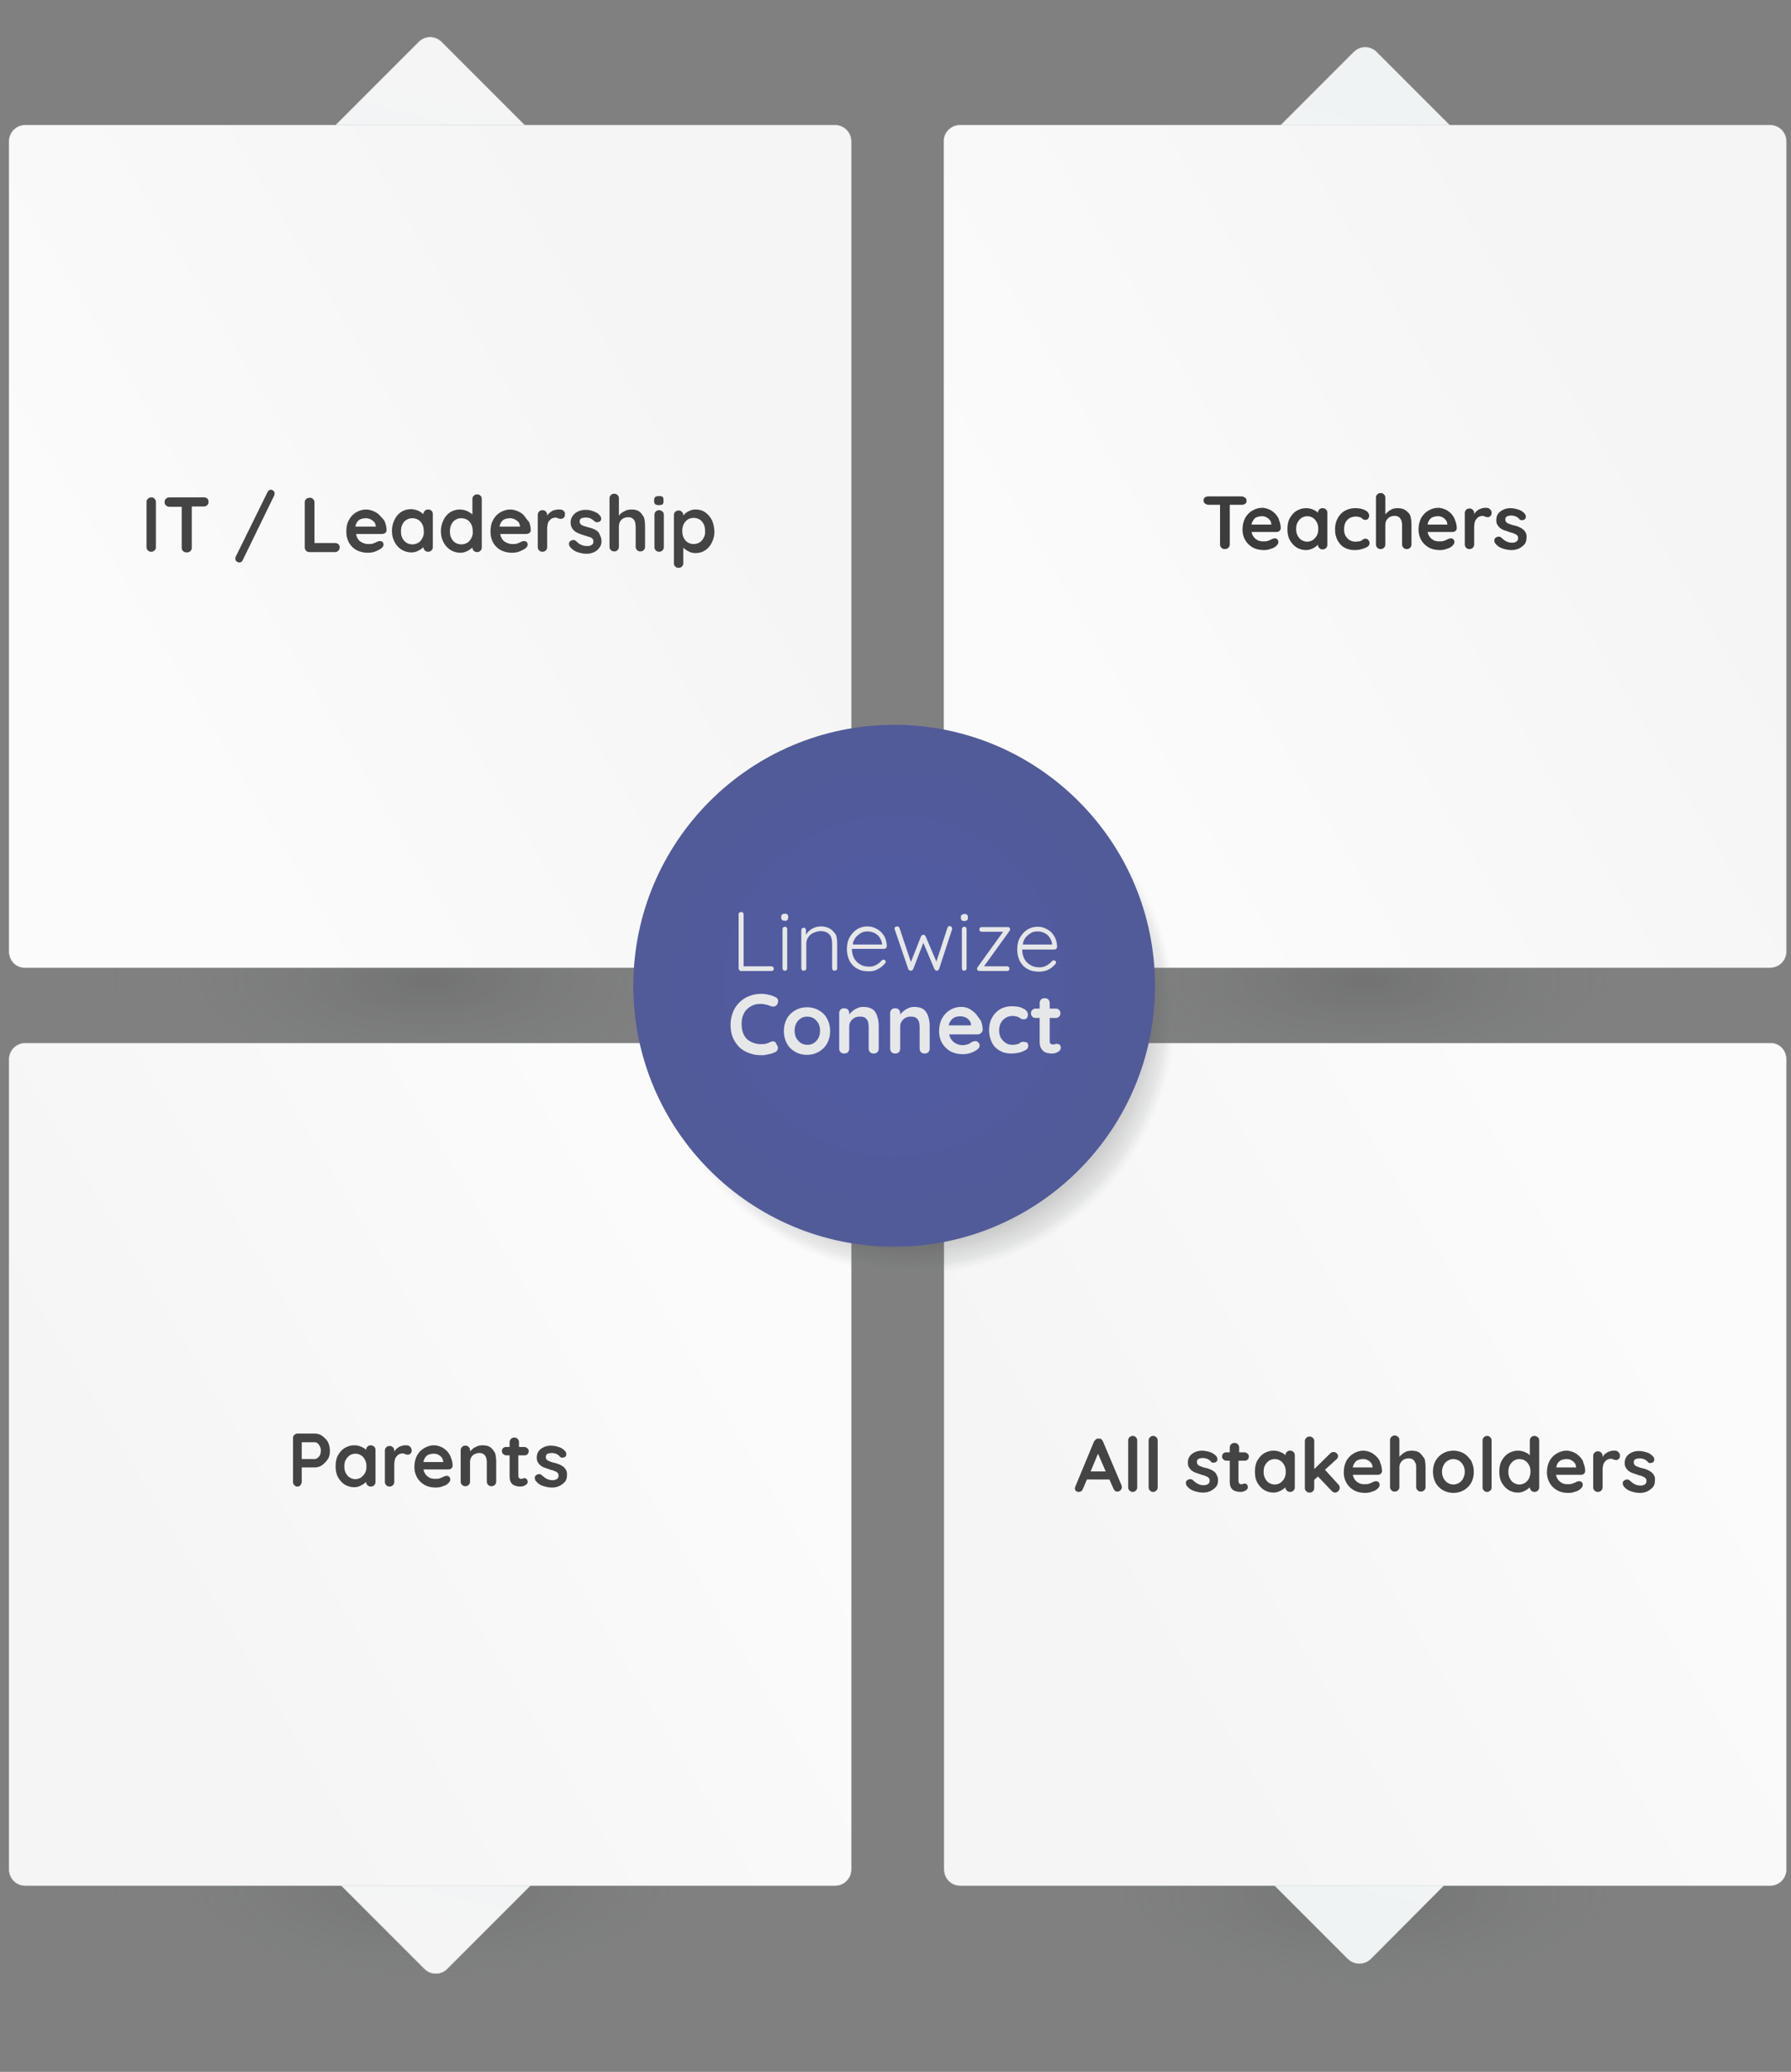
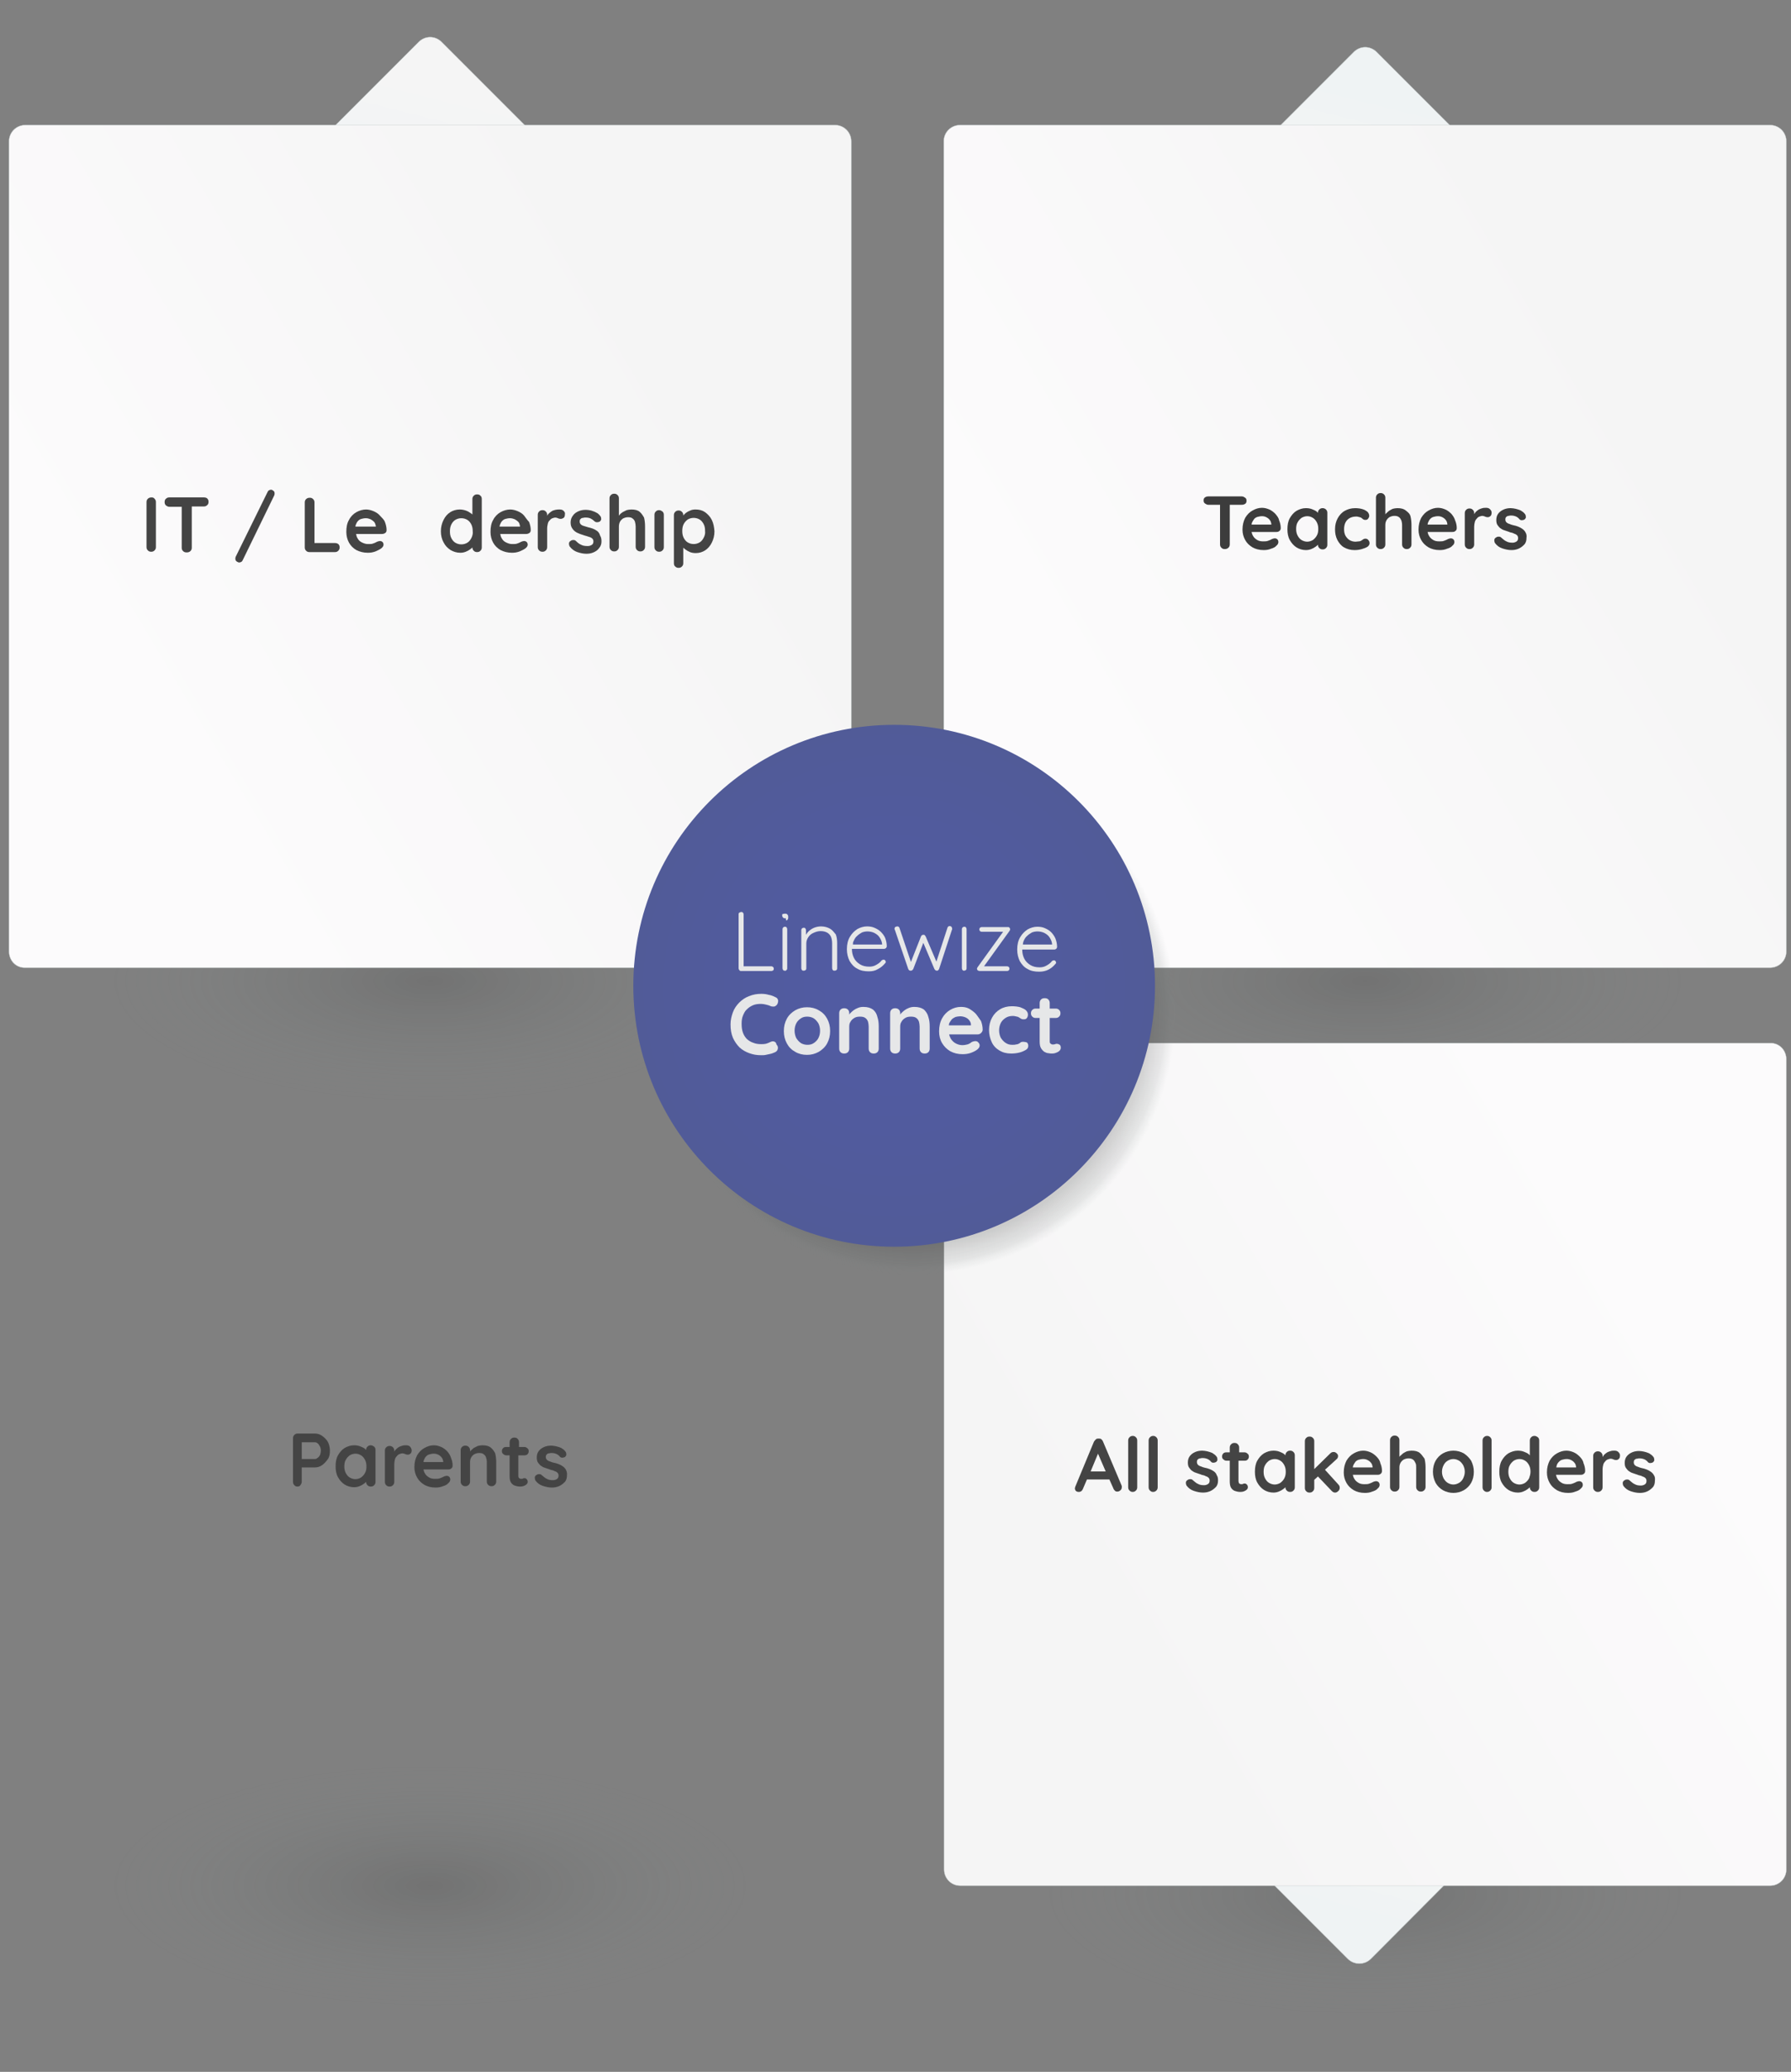
<svg xmlns="http://www.w3.org/2000/svg" version="1.1" id="Layer_1" x="0px" y="0px" viewBox="0 0 534.2 617.7" style="enable-background:new 0 0 534.2 617.7;" xml:space="preserve">
  <rect x="0" y="0" width="534.2" height="617.7" fill="#808080" stroke="none" />
  <style type="text/css">
	.st0{opacity:0.77;fill:url(#SVGID_1_);enable-background:new    ;}
	.st1{fill:url(#SVGID_00000062175991260316564520000018374536395541812142_);stroke:#C6CECE;stroke-width:0.1;}
	.st2{fill:url(#SVGID_00000072976408516607945670000012551221300167727789_);stroke:#C6CECE;stroke-width:0.1;}
	.st3{fill:#3C3C3C;}
	.st4{opacity:0.77;fill:url(#SVGID_00000119800346481564192360000006043795104516359846_);enable-background:new    ;}
	.st5{fill:url(#SVGID_00000002379737962234417190000007598638085169645998_);stroke:#C6CECE;stroke-width:0.1;}
	.st6{fill:url(#SVGID_00000121990900115774687240000003698212239327864762_);stroke:#C6CECE;stroke-width:0.1;}
	.st7{fill:#444444;}
	.st8{opacity:0.77;fill:url(#SVGID_00000024000155538624441170000006673803885715151283_);enable-background:new    ;}
	.st9{fill:url(#SVGID_00000043455097286223718380000008995599842196548744_);stroke:#C6CECE;stroke-width:0.1;}
	.st10{fill:url(#SVGID_00000084494934971662624250000017946914442471240080_);stroke:#C6CECE;stroke-width:0.1;}
	.st11{opacity:0.77;fill:url(#SVGID_00000093153710657947368360000007095064969394282113_);enable-background:new    ;}
	.st12{fill:url(#SVGID_00000036943834554116868890000001395208543930287544_);stroke:#C6CECE;stroke-width:0.1;}
	.st13{fill:url(#SVGID_00000119800267569274088130000011992796518617587882_);stroke:#C6CECE;stroke-width:0.1;}
	.st14{opacity:0.81;fill:url(#SVGID_00000000188122628908913640000012224200121253695154_);enable-background:new    ;}
	.st15{fill:url(#SVGID_00000094605384621910185340000011054079510510246285_);}
	.st16{fill:#E6E7E8;}
</style>
  <g id="Layer_6">
    <g>
      <radialGradient id="SVGID_1_" cx="407.2" cy="205.648" r="103.418" gradientTransform="matrix(1 0 0 -0.378 0 370.214)" gradientUnits="userSpaceOnUse">
        <stop offset="1.653439e-03" style="stop-color:#444444;stop-opacity:0.3" />
        <stop offset="0.452" style="stop-color:#626968;stop-opacity:0.153" />
        <stop offset="0.918" style="stop-color:#859392;stop-opacity:0" />
      </radialGradient>
      <ellipse class="st0" cx="407.2" cy="292.5" rx="110.7" ry="41.9" />
      <g>
        <linearGradient id="SVGID_00000157267077847778681220000010765659346033828017_" gradientUnits="userSpaceOnUse" x1="-418.852" y1="661.598" x2="-400.656" y2="631.119" gradientTransform="matrix(-0.707 -0.707 -0.707 0.707 574.669 -700.933)">
          <stop offset="1.260747e-03" style="stop-color:#F5F5F5" />
          <stop offset="0.997" style="stop-color:#EFF3F4" />
        </linearGradient>
        <path style="fill:url(#SVGID_00000157267077847778681220000010765659346033828017_);stroke:#C6CECE;stroke-width:0.1;" d="     M410.6,15.5l27.6,27.6c1.9,1.9,1.9,4.9,0,6.8l-27.6,27.6c-1.9,1.9-4.9,1.9-6.8,0l-27.6-27.6c-1.9-1.9-1.9-4.9,0-6.8l27.6-27.6     C405.7,13.6,408.7,13.6,410.6,15.5z" />
        <linearGradient id="SVGID_00000044143180815623498950000015081075489530585016_" gradientUnits="userSpaceOnUse" x1="-340.725" y1="1131.418" x2="-242.397" y2="966.717" gradientTransform="matrix(-4.489659e-11 1 1 4.489659e-11 -645.001 456.302)">
          <stop offset="1.260747e-03" style="stop-color:#F5F5F5" />
          <stop offset="0.999" style="stop-color:#FCFBFC" />
        </linearGradient>
        <path style="fill:url(#SVGID_00000044143180815623498950000015081075489530585016_);stroke:#C6CECE;stroke-width:0.1;" d="     M281.5,283.7V42.1c0-2.7,2.2-4.8,4.8-4.8H528c2.7,0,4.8,2.2,4.8,4.8v241.6c0,2.7-2.2,4.8-4.8,4.8H286.4     C283.7,288.6,281.5,286.4,281.5,283.7z" />
      </g>
      <g>
        <path class="st3" d="M371.4,150.2c0.3-0.2,0.4-0.5,0.4-0.9s-0.1-0.7-0.4-0.9s-0.6-0.4-1-0.4h-10c-0.4,0-0.7,0.1-1,0.3     s-0.4,0.5-0.4,0.9s0.1,0.7,0.4,0.9s0.6,0.4,1,0.4h3.5v11.8c0,0.4,0.1,0.7,0.4,1s0.6,0.4,1,0.4s0.8-0.1,1.1-0.4     c0.3-0.3,0.4-0.6,0.4-1v-11.8h3.5C370.8,150.5,371.1,150.4,371.4,150.2z" />
        <path class="st3" d="M380.4,153.2c-0.5-0.5-1.1-1-1.8-1.3c-0.7-0.3-1.4-0.5-2.2-0.5c-1,0-1.9,0.3-2.8,0.8s-1.6,1.2-2.2,2.2     c-0.5,1-0.8,2.1-0.8,3.5c0,1.2,0.3,2.2,0.8,3.1c0.5,0.9,1.2,1.6,2.2,2.2c0.9,0.5,2,0.8,3.3,0.8c0.8,0,1.5-0.1,2.2-0.4     c0.7-0.2,1.3-0.5,1.6-0.9c0.4-0.3,0.6-0.7,0.6-1.1c0-0.3-0.1-0.6-0.3-0.8c-0.2-0.2-0.5-0.3-0.8-0.3c-0.2,0-0.5,0.1-0.8,0.2     c-0.2,0.1-0.3,0.2-0.6,0.3c-0.2,0.1-0.5,0.2-0.8,0.3s-0.8,0.1-1.3,0.1c-0.6,0-1.2-0.1-1.7-0.4c-0.5-0.3-1-0.7-1.3-1.3     c-0.2-0.3-0.3-0.7-0.4-1.1h7.4c0.4,0,0.7-0.1,0.9-0.3c0.3-0.2,0.4-0.5,0.4-0.9c0-0.8-0.2-1.6-0.5-2.3     C381.4,154.4,380.9,153.8,380.4,153.2z M374.1,154.7c0.3-0.3,0.6-0.5,1-0.6s0.8-0.2,1.3-0.2s0.9,0.1,1.3,0.3s0.8,0.5,1,0.8     c0.3,0.3,0.4,0.7,0.5,1.2v0.2h-5.9c0-0.2,0.1-0.4,0.1-0.5C373.6,155.4,373.9,155,374.1,154.7z" />
        <path class="st3" d="M394.5,151.5c-0.4,0-0.7,0.1-1,0.4s-0.4,0.6-0.4,1l0,0c-0.1-0.1-0.3-0.3-0.4-0.4c-0.4-0.3-0.9-0.5-1.4-0.7     s-1.1-0.3-1.8-0.3c-1,0-1.9,0.3-2.8,0.8c-0.8,0.5-1.5,1.3-2,2.2s-0.7,2-0.7,3.3c0,1.2,0.2,2.3,0.7,3.2s1.2,1.7,2,2.2     s1.8,0.8,2.8,0.8c0.6,0,1.1-0.1,1.6-0.3s0.9-0.4,1.3-0.7c0.3-0.2,0.5-0.4,0.7-0.6c0,0.4,0.1,0.7,0.4,1s0.6,0.4,1,0.4     s0.7-0.1,1-0.4c0.3-0.3,0.4-0.6,0.4-1v-9.5c0-0.4-0.1-0.7-0.4-1C395.2,151.6,394.8,151.5,394.5,151.5z M392.8,159.6     c-0.3,0.6-0.7,1-1.2,1.4c-0.5,0.3-1.1,0.5-1.7,0.5s-1.2-0.2-1.7-0.5s-0.9-0.8-1.2-1.4c-0.3-0.6-0.4-1.2-0.4-1.9s0.1-1.4,0.4-1.9     c0.3-0.6,0.7-1,1.2-1.4c0.5-0.3,1.1-0.5,1.7-0.5c0.7,0,1.2,0.2,1.7,0.5s0.9,0.8,1.2,1.4c0.3,0.6,0.4,1.2,0.4,1.9     C393.2,158.4,393.1,159.1,392.8,159.6z" />
        <path class="st3" d="M407.3,160.6c-0.3,0-0.6,0.1-0.7,0.2c-0.2,0.1-0.4,0.3-0.6,0.4c-0.2,0.1-0.4,0.2-0.7,0.2     c-0.3,0-0.6,0.1-1,0.1c-0.7,0-1.3-0.2-1.8-0.5s-0.9-0.8-1.2-1.3c-0.3-0.6-0.4-1.2-0.4-1.9s0.1-1.4,0.4-2s0.7-1,1.2-1.3     s1.2-0.5,2-0.5c0.2,0,0.4,0,0.7,0.1c0.3,0.1,0.5,0.1,0.7,0.2c0.2,0.1,0.3,0.2,0.4,0.3s0.3,0.2,0.4,0.3c0.2,0.1,0.4,0.1,0.6,0.1     c0.3,0,0.6-0.1,0.8-0.4c0.2-0.3,0.3-0.5,0.3-0.8c0-0.5-0.2-0.8-0.5-1.2c-0.4-0.3-0.8-0.6-1.5-0.8c-0.6-0.2-1.4-0.3-2.2-0.3     c-1.2,0-2.2,0.3-3.1,0.8s-1.6,1.3-2.1,2.2s-0.8,2-0.8,3.3c0,1.2,0.2,2.2,0.7,3.2c0.5,0.9,1.1,1.7,2,2.2s1.9,0.8,3.1,0.8     c0.8,0,1.5-0.1,2.2-0.3s1.2-0.4,1.7-0.7c0.4-0.3,0.6-0.7,0.6-1c0-0.4-0.1-0.7-0.3-0.9C408,160.8,407.7,160.6,407.3,160.6z" />
        <path class="st3" d="M419.3,152.2c-0.6-0.5-1.4-0.7-2.5-0.7c-0.5,0-1,0.1-1.4,0.2c-0.4,0.2-0.8,0.4-1.1,0.6     c-0.3,0.3-0.6,0.5-0.9,0.8c-0.1,0.1-0.2,0.2-0.2,0.3v-5c0-0.4-0.1-0.7-0.4-1s-0.6-0.4-1-0.4s-0.7,0.1-1,0.4     c-0.3,0.3-0.4,0.6-0.4,1v13.9c0,0.4,0.1,0.7,0.4,1s0.6,0.4,1,0.4s0.7-0.1,1-0.4c0.3-0.3,0.4-0.6,0.4-1v-5.8     c0-0.5,0.1-0.9,0.3-1.3c0.2-0.4,0.5-0.7,0.9-1c0.4-0.2,0.9-0.4,1.5-0.4s1,0.1,1.4,0.4c0.3,0.2,0.5,0.6,0.7,1     c0.1,0.4,0.2,0.8,0.2,1.3v5.8c0,0.4,0.1,0.7,0.4,1s0.6,0.4,1,0.4s0.7-0.1,1-0.4c0.3-0.3,0.4-0.6,0.4-1v-5.8     c0-0.9-0.1-1.8-0.3-2.6S419.8,152.6,419.3,152.2z" />
        <path class="st3" d="M432.9,153.2c-0.5-0.5-1.1-1-1.8-1.3c-0.7-0.3-1.4-0.5-2.2-0.5c-1,0-1.9,0.3-2.8,0.8s-1.6,1.2-2.2,2.2     c-0.5,1-0.8,2.1-0.8,3.5c0,1.2,0.3,2.2,0.8,3.1c0.5,0.9,1.2,1.6,2.2,2.2c0.9,0.5,2,0.8,3.3,0.8c0.8,0,1.5-0.1,2.2-0.4     c0.7-0.2,1.3-0.5,1.6-0.9c0.4-0.3,0.6-0.7,0.6-1.1c0-0.3-0.1-0.6-0.3-0.8c-0.2-0.2-0.5-0.3-0.8-0.3c-0.2,0-0.5,0.1-0.8,0.2     c-0.2,0.1-0.3,0.2-0.6,0.3c-0.2,0.1-0.5,0.2-0.8,0.3s-0.8,0.1-1.3,0.1c-0.6,0-1.2-0.1-1.7-0.4c-0.5-0.3-1-0.7-1.3-1.3     c-0.2-0.3-0.3-0.7-0.4-1.1h7.4c0.4,0,0.7-0.1,0.9-0.3c0.3-0.2,0.4-0.5,0.4-0.9c0-0.8-0.2-1.6-0.5-2.3     C433.8,154.4,433.4,153.8,432.9,153.2z M426.6,154.7c0.3-0.3,0.6-0.5,1-0.6s0.8-0.2,1.3-0.2s0.9,0.1,1.3,0.3s0.8,0.5,1,0.8     c0.3,0.3,0.4,0.7,0.5,1.2v0.2h-5.9c0-0.2,0.1-0.4,0.1-0.5C426.1,155.4,426.3,155,426.6,154.7z" />
        <path class="st3" d="M444.4,151.8c-0.3-0.3-0.7-0.4-1.1-0.4s-0.8,0-1.1,0.1c-0.4,0.1-0.7,0.2-1.1,0.4c-0.3,0.2-0.6,0.4-0.9,0.7     c-0.2,0.2-0.3,0.4-0.5,0.7V153c0-0.4-0.1-0.7-0.4-1s-0.6-0.4-1-0.4s-0.7,0.1-1,0.4c-0.3,0.3-0.4,0.6-0.4,1v9.3     c0,0.4,0.1,0.7,0.4,1s0.6,0.4,1,0.4s0.7-0.1,1-0.4c0.3-0.3,0.4-0.6,0.4-1V157c0-0.5,0.1-1,0.2-1.4s0.3-0.7,0.6-1     c0.2-0.3,0.5-0.5,0.8-0.6s0.6-0.2,0.8-0.2c0.3,0,0.6,0.1,0.8,0.2c0.2,0.1,0.5,0.2,0.8,0.2s0.6-0.1,0.8-0.3     c0.3-0.2,0.4-0.6,0.4-1.1C444.9,152.4,444.7,152.1,444.4,151.8z" />
        <path class="st3" d="M455,158.7c-0.2-0.4-0.6-0.8-0.9-1c-0.4-0.3-0.8-0.5-1.3-0.7s-0.9-0.3-1.4-0.4c-0.4-0.1-0.8-0.2-1.2-0.4     c-0.4-0.1-0.7-0.3-0.9-0.5c-0.2-0.2-0.3-0.5-0.3-0.8c0-0.4,0.1-0.7,0.3-0.8c0.2-0.2,0.4-0.3,0.7-0.3c0.3-0.1,0.5-0.1,0.7-0.1     c0.6,0,1,0.1,1.5,0.3c0.4,0.2,0.8,0.5,1,0.8c0.2,0.2,0.4,0.3,0.7,0.3c0.3,0,0.6-0.1,0.8-0.2c0.3-0.3,0.5-0.5,0.4-0.9     c0-0.3-0.1-0.6-0.3-0.8c-0.3-0.4-0.7-0.7-1.2-1c-0.5-0.2-1-0.4-1.5-0.5s-1-0.2-1.5-0.2c-0.7,0-1.4,0.1-2.1,0.4     c-0.7,0.3-1.2,0.7-1.6,1.2s-0.6,1.2-0.6,1.9s0.1,1.2,0.4,1.6c0.3,0.4,0.6,0.8,1,1c0.4,0.3,0.9,0.5,1.3,0.6c0.5,0.2,1,0.3,1.4,0.5     c0.5,0.1,0.9,0.2,1.2,0.4c0.4,0.1,0.7,0.3,0.9,0.5c0.2,0.2,0.3,0.5,0.3,0.8c0,0.4-0.1,0.7-0.3,0.9c-0.2,0.2-0.4,0.3-0.7,0.4     c-0.3,0.1-0.5,0.1-0.7,0.1c-0.7,0-1.3-0.1-1.8-0.4c-0.5-0.2-0.9-0.6-1.4-1c-0.3-0.3-0.5-0.4-0.8-0.4s-0.5,0-0.8,0.2     c-0.4,0.2-0.6,0.5-0.6,0.9c0,0.3,0.1,0.6,0.2,0.8c0.6,0.8,1.3,1.3,2.2,1.6c0.9,0.3,1.8,0.5,2.7,0.5c0.7,0,1.4-0.1,2.1-0.4     c0.7-0.3,1.2-0.7,1.7-1.2s0.7-1.2,0.7-2C455.4,159.7,455.3,159.2,455,158.7z" />
      </g>
    </g>
  </g>
  <g id="Layer_5">
    <g>
      <radialGradient id="SVGID_00000042699952669129964890000017880044496945891742_" cx="128.3" cy="205.648" r="103.423" gradientTransform="matrix(1 0 0 -0.378 0 370.214)" gradientUnits="userSpaceOnUse">
        <stop offset="1.653439e-03" style="stop-color:#444444;stop-opacity:0.3" />
        <stop offset="0.452" style="stop-color:#626968;stop-opacity:0.153" />
        <stop offset="0.918" style="stop-color:#859392;stop-opacity:0" />
      </radialGradient>
      <ellipse style="opacity:0.77;fill:url(#SVGID_00000042699952669129964890000017880044496945891742_);enable-background:new    ;" cx="128.3" cy="292.5" rx="110.7" ry="41.9" />
      <g>
        <linearGradient id="SVGID_00000027588374066868180150000016127095904853783688_" gradientUnits="userSpaceOnUse" x1="-91.254" y1="1507.827" x2="-73.058" y2="1477.348" gradientTransform="matrix(0.707 0.707 0.707 -0.707 -869.188 1157.682)">
          <stop offset="1.260747e-03" style="stop-color:#F5F5F5" />
          <stop offset="0.997" style="stop-color:#EFF3F4" />
        </linearGradient>
        <path style="fill:url(#SVGID_00000027588374066868180150000016127095904853783688_);stroke:#C6CECE;stroke-width:0.1;" d="     M124.9,74.5L97.3,46.9c-1.9-1.9-1.9-4.9,0-6.8l27.6-27.6c1.9-1.9,4.9-1.9,6.8,0l27.6,27.6c1.9,1.9,1.9,4.9,0,6.8l-27.6,27.6     C129.8,76.4,126.8,76.4,124.9,74.5z" />
        <linearGradient id="SVGID_00000036943809965243097140000006770893353317064119_" gradientUnits="userSpaceOnUse" x1="-260.04" y1="1025.311" x2="-161.712" y2="860.611" gradientTransform="matrix(0 1 1 0 -817.773 375.634)">
          <stop offset="1.260747e-03" style="stop-color:#F5F5F5" />
          <stop offset="0.999" style="stop-color:#FCFBFC" />
        </linearGradient>
        <path style="fill:url(#SVGID_00000036943809965243097140000006770893353317064119_);stroke:#C6CECE;stroke-width:0.1;" d="     M2.7,283.7V42.1c0-2.7,2.2-4.8,4.8-4.8h241.6c2.7,0,4.8,2.2,4.8,4.8v241.6c0,2.7-2.2,4.8-4.8,4.8H7.5     C4.8,288.6,2.7,286.4,2.7,283.7z" />
      </g>
      <g>
        <path class="st7" d="M45.2,148.3c-0.4,0-0.8,0.1-1.1,0.4c-0.3,0.3-0.4,0.6-0.4,1v13.4c0,0.4,0.1,0.7,0.4,1c0.3,0.3,0.6,0.4,1,0.4     s0.7-0.1,1-0.4c0.3-0.3,0.4-0.6,0.4-1v-13.4c0-0.4-0.1-0.7-0.4-1C45.9,148.4,45.6,148.3,45.2,148.3z" />
        <path class="st7" d="M60.8,148.3H50.5c-0.4,0-0.7,0.1-1,0.4c-0.3,0.2-0.4,0.6-0.4,1s0.1,0.7,0.4,1c0.3,0.2,0.6,0.4,1,0.4h3.7     v12.2c0,0.4,0.1,0.7,0.4,1c0.3,0.3,0.6,0.4,1.1,0.4c0.4,0,0.8-0.1,1.1-0.4c0.3-0.3,0.4-0.6,0.4-1V151h3.6c0.4,0,0.7-0.1,1-0.4     c0.3-0.2,0.4-0.6,0.4-1s-0.1-0.7-0.4-1C61.6,148.4,61.2,148.3,60.8,148.3z" />
        <path class="st7" d="M80.8,146c-0.2,0-0.4,0.1-0.6,0.2c-0.2,0.1-0.3,0.3-0.4,0.5L70.3,166c-0.1,0.2-0.1,0.4-0.1,0.6     c0,0.3,0.1,0.6,0.4,0.8s0.5,0.3,0.8,0.3c0.2,0,0.4-0.1,0.6-0.2c0.2-0.1,0.3-0.3,0.4-0.5l9.4-19.3c0.1-0.2,0.1-0.4,0.1-0.6     c0-0.4-0.1-0.6-0.4-0.8C81.3,146.1,81,146,80.8,146z" />
        <path class="st7" d="M99.9,161.9h-6.1v-12.1c0-0.4-0.1-0.7-0.4-1s-0.6-0.4-1-0.4s-0.8,0.1-1.1,0.4c-0.3,0.3-0.4,0.6-0.4,1v13.4     c0,0.4,0.1,0.7,0.4,1s0.6,0.4,1,0.4h7.6c0.4,0,0.7-0.1,1-0.4c0.3-0.3,0.4-0.6,0.4-1s-0.1-0.7-0.4-1     C100.6,162,100.3,161.9,99.9,161.9z" />
        <path class="st7" d="M113.3,153.7c-0.5-0.6-1.2-1-1.9-1.3c-0.7-0.3-1.5-0.5-2.2-0.5c-1,0-2,0.3-2.9,0.8s-1.7,1.3-2.2,2.3     c-0.6,1-0.8,2.2-0.8,3.6c0,1.2,0.3,2.3,0.8,3.2s1.3,1.7,2.2,2.2c1,0.5,2.1,0.8,3.4,0.8c0.8,0,1.5-0.1,2.3-0.4     c0.7-0.3,1.3-0.6,1.7-0.9c0.4-0.3,0.7-0.7,0.7-1.1c0-0.3-0.1-0.6-0.3-0.8c-0.2-0.2-0.5-0.3-0.8-0.3c-0.2,0-0.5,0.1-0.8,0.2     c-0.2,0.1-0.4,0.2-0.6,0.3s-0.5,0.2-0.8,0.3s-0.8,0.1-1.4,0.1s-1.2-0.2-1.8-0.5c-0.6-0.3-1-0.7-1.3-1.3c-0.2-0.3-0.3-0.7-0.4-1.2     h7.7c0.4,0,0.7-0.1,1-0.3s0.4-0.5,0.4-0.9c0-0.8-0.2-1.6-0.5-2.4S113.8,154.3,113.3,153.7z M106.8,155.3c0.3-0.3,0.6-0.5,1-0.6     s0.8-0.2,1.3-0.2s0.9,0.1,1.4,0.3c0.4,0.2,0.8,0.5,1.1,0.8c0.3,0.4,0.4,0.8,0.5,1.2v0.2H106c0-0.2,0.1-0.4,0.1-0.5     C106.3,156,106.5,155.6,106.8,155.3z" />
-         <path class="st7" d="M127.7,151.9c-0.4,0-0.7,0.1-1,0.4c-0.3,0.3-0.4,0.6-0.4,1l0,0c-0.1-0.1-0.3-0.3-0.5-0.4     c-0.4-0.3-0.9-0.6-1.5-0.8s-1.2-0.3-1.8-0.3c-1,0-2,0.3-2.8,0.8c-0.9,0.6-1.5,1.3-2,2.3s-0.8,2.1-0.8,3.4c0,1.3,0.3,2.4,0.8,3.3     c0.5,1,1.2,1.7,2.1,2.3c0.9,0.5,1.8,0.8,2.9,0.8c0.6,0,1.1-0.1,1.6-0.3s0.9-0.4,1.3-0.7c0.3-0.2,0.5-0.4,0.7-0.6     c0,0.4,0.1,0.7,0.4,1s0.6,0.4,1,0.4s0.7-0.1,1-0.4c0.3-0.3,0.4-0.6,0.4-1v-9.8c0-0.4-0.1-0.8-0.4-1     C128.5,152,128.1,151.9,127.7,151.9z M126,160.4c-0.3,0.6-0.7,1.1-1.2,1.4s-1.1,0.5-1.8,0.5c-0.7,0-1.3-0.2-1.8-0.5     s-0.9-0.8-1.2-1.4c-0.3-0.6-0.4-1.2-0.4-2c0-0.7,0.1-1.4,0.4-2s0.7-1.1,1.2-1.4c0.5-0.3,1.1-0.5,1.8-0.5c0.7,0,1.3,0.2,1.8,0.5     s0.9,0.8,1.2,1.4c0.3,0.6,0.4,1.3,0.4,2C126.5,159.1,126.3,159.8,126,160.4z" />
        <path class="st7" d="M142.3,147.4c-0.4,0-0.7,0.1-1,0.4s-0.4,0.6-0.4,1v4.6c-0.1-0.1-0.3-0.3-0.5-0.4c-0.4-0.3-0.9-0.6-1.5-0.8     s-1.2-0.3-1.8-0.3c-1,0-2,0.3-2.8,0.8c-0.9,0.6-1.5,1.3-2,2.3s-0.8,2.1-0.8,3.4c0,1.3,0.3,2.4,0.8,3.3c0.5,1,1.2,1.7,2.1,2.3     c0.9,0.5,1.8,0.8,2.9,0.8c0.6,0,1.1-0.1,1.6-0.3s0.9-0.4,1.3-0.7c0.3-0.2,0.5-0.4,0.7-0.6c0,0.4,0.1,0.7,0.4,1     c0.3,0.3,0.6,0.4,1,0.4s0.7-0.1,1-0.4c0.3-0.3,0.4-0.6,0.4-1v-14.4c0-0.4-0.1-0.8-0.4-1C143.1,147.5,142.7,147.4,142.3,147.4z      M140.6,160.4c-0.3,0.6-0.7,1.1-1.2,1.4c-0.5,0.3-1.1,0.5-1.8,0.5s-1.3-0.2-1.8-0.5s-0.9-0.8-1.2-1.4c-0.3-0.6-0.4-1.2-0.4-2     c0-0.7,0.1-1.4,0.4-2c0.3-0.6,0.7-1.1,1.2-1.4c0.5-0.3,1.1-0.5,1.8-0.5s1.3,0.2,1.8,0.5s0.9,0.8,1.2,1.4c0.3,0.6,0.4,1.3,0.4,2     C141.1,159.1,140.9,159.8,140.6,160.4z" />
        <path class="st7" d="M156.3,153.7c-0.5-0.6-1.2-1-1.9-1.3s-1.5-0.5-2.2-0.5c-1,0-2,0.3-2.9,0.8s-1.7,1.3-2.2,2.3     c-0.6,1-0.8,2.2-0.8,3.6c0,1.2,0.3,2.3,0.8,3.2s1.3,1.7,2.2,2.2c1,0.5,2.1,0.8,3.4,0.8c0.8,0,1.5-0.1,2.3-0.4     c0.7-0.3,1.3-0.6,1.7-0.9c0.4-0.3,0.7-0.7,0.7-1.1c0-0.3-0.1-0.6-0.3-0.8s-0.5-0.3-0.8-0.3c-0.2,0-0.5,0.1-0.8,0.2     c-0.2,0.1-0.4,0.2-0.6,0.3c-0.2,0.1-0.5,0.2-0.8,0.3s-0.8,0.1-1.4,0.1c-0.6,0-1.2-0.2-1.8-0.5s-1-0.7-1.3-1.3     c-0.2-0.3-0.3-0.7-0.4-1.2h7.7c0.4,0,0.7-0.1,1-0.3s0.4-0.5,0.4-0.9c0-0.8-0.2-1.6-0.5-2.4C157.2,155,156.8,154.3,156.3,153.7z      M149.8,155.3c0.3-0.3,0.6-0.5,1-0.6s0.8-0.2,1.3-0.2s0.9,0.1,1.4,0.3c0.4,0.2,0.8,0.5,1.1,0.8s0.4,0.8,0.5,1.2v0.2H149     c0-0.2,0.1-0.4,0.1-0.5C149.3,156,149.5,155.6,149.8,155.3z" />
        <path class="st7" d="M168.1,152.3c-0.3-0.3-0.7-0.4-1.2-0.4c-0.4,0-0.8,0-1.2,0.1s-0.8,0.2-1.1,0.4s-0.6,0.4-0.9,0.7     c-0.2,0.2-0.4,0.4-0.5,0.7v-0.3c0-0.4-0.1-0.7-0.4-1c-0.3-0.3-0.6-0.4-1-0.4s-0.7,0.1-1,0.4c-0.3,0.3-0.4,0.6-0.4,1v9.6     c0,0.4,0.1,0.7,0.4,1c0.3,0.3,0.6,0.4,1,0.4s0.7-0.1,1-0.4c0.3-0.3,0.4-0.6,0.4-1v-5.5c0-0.6,0.1-1,0.2-1.5     c0.1-0.4,0.3-0.8,0.6-1c0.2-0.3,0.5-0.5,0.8-0.6s0.6-0.2,0.8-0.2c0.3,0,0.6,0.1,0.8,0.2c0.2,0.1,0.5,0.2,0.8,0.2s0.6-0.1,0.9-0.3     c0.3-0.2,0.4-0.6,0.4-1.1C168.6,152.9,168.4,152.6,168.1,152.3z" />
        <path class="st7" d="M178.1,158.3c-0.4-0.3-0.8-0.5-1.3-0.7s-1-0.3-1.4-0.4c-0.4-0.1-0.9-0.3-1.3-0.4c-0.4-0.1-0.7-0.3-0.9-0.5     s-0.3-0.5-0.3-0.8c0-0.4,0.1-0.7,0.3-0.8c0.2-0.2,0.4-0.3,0.7-0.3c0.3-0.1,0.5-0.1,0.8-0.1c0.6,0,1.1,0.1,1.5,0.3     s0.8,0.5,1.1,0.8c0.2,0.2,0.5,0.3,0.8,0.3s0.6-0.1,0.8-0.2c0.3-0.3,0.5-0.6,0.4-0.9c0-0.3-0.1-0.6-0.3-0.8     c-0.3-0.4-0.7-0.8-1.2-1c-0.5-0.3-1-0.4-1.5-0.6c-0.5-0.1-1-0.2-1.5-0.2c-0.8,0-1.5,0.1-2.2,0.4c-0.7,0.3-1.3,0.7-1.7,1.3     c-0.4,0.5-0.7,1.2-0.7,2c0,0.7,0.1,1.2,0.4,1.7c0.3,0.5,0.6,0.8,1,1.1s0.9,0.5,1.4,0.7s1,0.3,1.5,0.5c0.5,0.1,0.9,0.3,1.3,0.4     c0.4,0.1,0.7,0.3,0.9,0.5s0.3,0.5,0.3,0.8c0,0.4-0.1,0.7-0.3,0.9s-0.5,0.3-0.7,0.4c-0.3,0.1-0.5,0.1-0.8,0.1     c-0.7,0-1.4-0.1-1.9-0.4c-0.5-0.2-1-0.6-1.4-1c-0.3-0.3-0.5-0.4-0.8-0.4s-0.5,0-0.8,0.2c-0.4,0.2-0.6,0.5-0.6,0.9     c0,0.3,0.1,0.6,0.2,0.8c0.6,0.8,1.4,1.4,2.3,1.7c0.9,0.3,1.8,0.5,2.7,0.5c0.7,0,1.4-0.1,2.1-0.4c0.7-0.3,1.3-0.7,1.7-1.3     c0.5-0.6,0.7-1.2,0.7-2c0-0.7-0.1-1.2-0.4-1.7C178.8,159,178.5,158.6,178.1,158.3z" />
        <path class="st7" d="M190.8,152.6c-0.6-0.5-1.4-0.7-2.5-0.7c-0.5,0-1,0.1-1.4,0.2c-0.4,0.2-0.8,0.4-1.2,0.6     c-0.4,0.3-0.7,0.5-0.9,0.8c-0.1,0.1-0.2,0.2-0.2,0.3v-5.2c0-0.4-0.1-0.7-0.4-1c-0.3-0.3-0.6-0.4-1-0.4s-0.7,0.1-1,0.4     s-0.4,0.6-0.4,1V163c0,0.4,0.1,0.7,0.4,1c0.3,0.3,0.6,0.4,1,0.4s0.7-0.1,1-0.4c0.3-0.3,0.4-0.6,0.4-1v-6c0-0.5,0.1-1,0.3-1.4     s0.5-0.7,0.9-1c0.4-0.2,0.9-0.4,1.5-0.4s1.1,0.1,1.4,0.4c0.3,0.2,0.6,0.6,0.7,1c0.1,0.4,0.2,0.9,0.2,1.4v6c0,0.4,0.1,0.7,0.4,1     c0.3,0.3,0.6,0.4,1,0.4s0.7-0.1,1-0.4c0.3-0.3,0.4-0.6,0.4-1v-6c0-1-0.1-1.9-0.3-2.7C191.8,153.8,191.4,153.1,190.8,152.6z" />
-         <path class="st7" d="M196.6,147.9c-0.5,0-0.9,0.1-1.1,0.2c-0.2,0.2-0.4,0.5-0.4,0.9v0.4c0,0.4,0.1,0.7,0.3,0.9s0.6,0.3,1.1,0.3     s0.9-0.1,1.1-0.2c0.2-0.2,0.3-0.5,0.3-0.9V149c0-0.4-0.1-0.7-0.3-0.9C197.5,148,197.2,147.9,196.6,147.9z" />
        <path class="st7" d="M196.6,152.1c-0.4,0-0.7,0.1-1,0.4c-0.3,0.3-0.4,0.6-0.4,1v9.6c0,0.4,0.1,0.7,0.4,1c0.3,0.3,0.6,0.4,1,0.4     s0.7-0.1,1-0.4c0.3-0.3,0.4-0.6,0.4-1v-9.6c0-0.4-0.1-0.7-0.4-1C197.3,152.3,197,152.1,196.6,152.1z" />
        <path class="st7" d="M212.3,155c-0.5-1-1.2-1.7-2-2.3c-0.9-0.6-1.8-0.8-2.9-0.8c-0.5,0-1.1,0.1-1.5,0.3c-0.5,0.2-0.9,0.4-1.3,0.7     c-0.3,0.3-0.6,0.5-0.8,0.8v-0.1c0-0.4-0.1-0.7-0.4-1c-0.3-0.3-0.6-0.4-1-0.4s-0.7,0.1-1,0.4c-0.3,0.3-0.4,0.6-0.4,1v14.3     c0,0.4,0.1,0.8,0.4,1c0.3,0.3,0.6,0.4,1,0.4s0.7-0.1,1-0.4c0.3-0.3,0.4-0.6,0.4-1v-4.6c0.2,0.2,0.4,0.3,0.6,0.5     c0.4,0.3,0.9,0.6,1.4,0.8s1.1,0.3,1.7,0.3c1.1,0,2-0.3,2.8-0.8s1.5-1.3,2-2.3s0.8-2.1,0.8-3.4C213,157.1,212.8,156,212.3,155z      M209.9,160.3c-0.3,0.6-0.7,1.1-1.2,1.4s-1.1,0.5-1.8,0.5s-1.3-0.2-1.8-0.5s-0.9-0.8-1.2-1.4c-0.3-0.6-0.4-1.3-0.4-2     s0.1-1.4,0.4-2c0.3-0.6,0.7-1,1.2-1.4c0.5-0.3,1.1-0.5,1.8-0.5s1.3,0.2,1.8,0.5s0.9,0.8,1.2,1.4c0.3,0.6,0.4,1.2,0.4,2     C210.4,159.1,210.2,159.7,209.9,160.3z" />
      </g>
    </g>
  </g>
  <g id="Layer_4">
    <g>
      <radialGradient id="SVGID_00000148663350378281687340000011537986344511700915_" cx="128.3" cy="-64.047" r="103.411" gradientTransform="matrix(1 0 0 -0.378 0 537.997)" gradientUnits="userSpaceOnUse">
        <stop offset="1.653439e-03" style="stop-color:#444444;stop-opacity:0.3" />
        <stop offset="0.452" style="stop-color:#626968;stop-opacity:0.153" />
        <stop offset="0.918" style="stop-color:#859392;stop-opacity:0" />
      </radialGradient>
      <ellipse style="opacity:0.77;fill:url(#SVGID_00000148663350378281687340000011537986344511700915_);enable-background:new    ;" cx="128.3" cy="562.2" rx="110.7" ry="41.9" />
      <g>
        <linearGradient id="SVGID_00000175324646201931129550000002786217203984502962_" gradientUnits="userSpaceOnUse" x1="-977.515" y1="830.863" x2="-959.318" y2="800.384" gradientTransform="matrix(-0.707 -0.707 -0.707 0.707 22.131 -706.171)">
          <stop offset="1.260747e-03" style="stop-color:#F5F5F5" />
          <stop offset="0.997" style="stop-color:#EFF3F4" />
        </linearGradient>
-         <path style="fill:url(#SVGID_00000175324646201931129550000002786217203984502962_);stroke:#C6CECE;stroke-width:0.1;" d="     M133.4,525l27.6,27.6c1.9,1.9,1.9,4.9,0,6.8L133.4,587c-1.9,1.9-4.9,1.9-6.8,0L99,559.4c-1.9-1.9-1.9-4.9,0-6.8l27.6-27.6     C128.5,523.1,131.6,523.1,133.4,525z" />
        <linearGradient id="SVGID_00000172442604579537798550000008861310893510904711_" gradientUnits="userSpaceOnUse" x1="-625.173" y1="338.898" x2="-526.844" y2="174.198" gradientTransform="matrix(0 -1 -1 0 387.95 -141.26)">
          <stop offset="1.260747e-03" style="stop-color:#F5F5F5" />
          <stop offset="0.999" style="stop-color:#FCFBFC" />
        </linearGradient>
-         <path style="fill:url(#SVGID_00000172442604579537798550000008861310893510904711_);stroke:#C6CECE;stroke-width:0.1;" d="     M253.9,315.8v241.6c0,2.7-2.2,4.8-4.8,4.8H7.5c-2.7,0-4.8-2.2-4.8-4.8V315.8c0-2.7,2.2-4.8,4.8-4.8h241.6     C251.8,310.9,253.9,313.1,253.9,315.8z" />
      </g>
      <g>
        <path class="st7" d="M96.1,428.1c-0.7-0.5-1.4-0.7-2.2-0.7h-5.1c-0.4,0-0.7,0.1-1,0.4s-0.4,0.6-0.4,1v13c0,0.4,0.1,0.7,0.4,1     s0.5,0.4,0.9,0.4s0.7-0.1,0.9-0.4c0.2-0.3,0.4-0.6,0.4-1v-4.3h3.9c0.8,0,1.5-0.2,2.2-0.7s1.2-1.1,1.7-1.8s0.6-1.6,0.6-2.5     s-0.2-1.8-0.6-2.6C97.4,429.2,96.8,428.6,96.1,428.1z M95.5,433.7c-0.2,0.4-0.4,0.7-0.7,0.9c-0.3,0.2-0.5,0.4-0.8,0.4h-4v-5h3.9     c0.3,0,0.6,0.1,0.8,0.3c0.3,0.2,0.5,0.5,0.7,0.9s0.3,0.8,0.3,1.2C95.7,432.9,95.6,433.3,95.5,433.7z" />
        <path class="st7" d="M110.6,430.9c-0.4,0-0.7,0.1-1,0.4s-0.4,0.6-0.4,1l0,0c-0.1-0.1-0.3-0.3-0.4-0.4c-0.4-0.3-0.9-0.5-1.4-0.7     s-1.1-0.3-1.8-0.3c-1,0-1.9,0.3-2.8,0.8c-0.8,0.5-1.5,1.3-2,2.2c-0.5,0.9-0.7,2-0.7,3.3c0,1.2,0.2,2.3,0.7,3.2     c0.5,0.9,1.2,1.7,2,2.2s1.8,0.8,2.8,0.8c0.6,0,1.1-0.1,1.6-0.3c0.5-0.2,0.9-0.4,1.3-0.7c0.3-0.2,0.5-0.4,0.7-0.6     c0,0.4,0.1,0.7,0.4,1s0.6,0.4,1,0.4s0.7-0.1,1-0.4s0.4-0.6,0.4-1v-9.5c0-0.4-0.1-0.7-0.4-1C111.3,431.1,111,430.9,110.6,430.9z      M108.9,439.1c-0.3,0.6-0.7,1-1.2,1.4c-0.5,0.3-1.1,0.5-1.7,0.5s-1.2-0.2-1.7-0.5s-0.9-0.8-1.2-1.4c-0.3-0.6-0.4-1.2-0.4-1.9     c0-0.7,0.1-1.4,0.4-1.9c0.3-0.6,0.7-1,1.2-1.4c0.5-0.3,1.1-0.5,1.7-0.5c0.7,0,1.2,0.2,1.7,0.5s0.9,0.8,1.2,1.4     c0.3,0.6,0.4,1.2,0.4,1.9S109.2,438.6,108.9,439.1z" />
        <path class="st7" d="M122.3,431.3c-0.3-0.3-0.7-0.4-1.1-0.4s-0.8,0-1.1,0.1c-0.4,0.1-0.7,0.2-1.1,0.4c-0.3,0.2-0.6,0.4-0.9,0.7     c-0.2,0.2-0.3,0.4-0.5,0.7v-0.3c0-0.4-0.1-0.7-0.4-1s-0.6-0.4-1-0.4s-0.7,0.1-1,0.4s-0.4,0.6-0.4,1v9.3c0,0.4,0.1,0.7,0.4,1     s0.6,0.4,1,0.4s0.7-0.1,1-0.4s0.4-0.6,0.4-1v-5.3c0-0.5,0.1-1,0.2-1.4s0.3-0.7,0.6-1c0.2-0.3,0.5-0.5,0.8-0.6s0.6-0.2,0.8-0.2     c0.3,0,0.6,0.1,0.8,0.2c0.2,0.1,0.5,0.2,0.8,0.2s0.6-0.1,0.8-0.3c0.3-0.2,0.4-0.6,0.4-1.1C122.7,431.9,122.6,431.6,122.3,431.3z" />
        <path class="st7" d="M133.4,432.7c-0.5-0.5-1.1-1-1.8-1.3s-1.4-0.5-2.2-0.5c-1,0-1.9,0.3-2.8,0.8s-1.6,1.2-2.2,2.2     c-0.5,1-0.8,2.1-0.8,3.5c0,1.2,0.3,2.2,0.8,3.1s1.2,1.6,2.2,2.2c0.9,0.5,2,0.8,3.3,0.8c0.8,0,1.5-0.1,2.2-0.4     c0.7-0.2,1.3-0.5,1.6-0.9c0.4-0.3,0.6-0.7,0.6-1.1c0-0.3-0.1-0.6-0.3-0.8c-0.2-0.2-0.5-0.3-0.8-0.3c-0.2,0-0.5,0.1-0.8,0.2     c-0.2,0.1-0.3,0.2-0.6,0.3c-0.2,0.1-0.5,0.2-0.8,0.3c-0.3,0.1-0.8,0.1-1.3,0.1c-0.6,0-1.2-0.1-1.7-0.4s-1-0.7-1.3-1.3     c-0.2-0.3-0.3-0.7-0.4-1.1h7.4c0.4,0,0.7-0.1,0.9-0.3c0.3-0.2,0.4-0.5,0.4-0.9c0-0.8-0.2-1.6-0.5-2.3     C134.3,433.9,133.9,433.3,133.4,432.7z M127.1,434.2c0.3-0.3,0.6-0.5,1-0.6c0.4-0.1,0.8-0.2,1.3-0.2s0.9,0.1,1.3,0.3     c0.4,0.2,0.8,0.5,1,0.8c0.3,0.3,0.4,0.7,0.5,1.2v0.2h-5.9c0-0.2,0.1-0.4,0.1-0.5C126.6,434.9,126.8,434.5,127.1,434.2z" />
        <path class="st7" d="M146.4,431.6c-0.6-0.5-1.4-0.7-2.5-0.7c-0.5,0-1,0.1-1.4,0.2c-0.4,0.2-0.8,0.4-1.2,0.6     c-0.3,0.3-0.6,0.5-0.9,0.8c-0.1,0.1-0.2,0.2-0.2,0.3v-0.4c0-0.4-0.1-0.7-0.4-1c-0.3-0.3-0.6-0.4-1-0.4s-0.7,0.1-1,0.4     s-0.4,0.6-0.4,1v9.3c0,0.4,0.1,0.7,0.4,1c0.3,0.3,0.6,0.4,1,0.4s0.7-0.1,1-0.4s0.4-0.6,0.4-1v-5.8c0-0.5,0.1-0.9,0.3-1.3     s0.5-0.7,0.9-1c0.4-0.2,0.9-0.4,1.5-0.4s1.1,0.1,1.4,0.4c0.3,0.2,0.6,0.6,0.7,1c0.1,0.4,0.2,0.8,0.2,1.3v5.8c0,0.4,0.1,0.7,0.4,1     s0.6,0.4,1,0.4s0.7-0.1,1-0.4s0.4-0.6,0.4-1v-5.8c0-0.9-0.1-1.8-0.3-2.6C147.4,432.7,147,432.1,146.4,431.6z" />
        <path class="st7" d="M156.4,433.9c0.4,0,0.7-0.1,0.9-0.3c0.2-0.2,0.4-0.5,0.4-0.9s-0.1-0.7-0.4-0.9c-0.2-0.2-0.5-0.4-0.9-0.4     h-1.6V430c0-0.4-0.1-0.7-0.4-1c-0.2-0.3-0.6-0.4-1-0.4s-0.7,0.1-1,0.4s-0.4,0.6-0.4,1v1.4h-1c-0.4,0-0.7,0.1-0.9,0.3     c-0.2,0.2-0.4,0.5-0.4,0.9s0.1,0.7,0.4,0.9c0.2,0.2,0.5,0.4,0.9,0.4h1v6.2c0,0.7,0.1,1.3,0.3,1.7c0.2,0.4,0.5,0.7,0.8,0.9     c0.3,0.2,0.7,0.3,1.1,0.4c0.4,0.1,0.7,0.1,1,0.1c0.5,0,1-0.1,1.5-0.4s0.7-0.6,0.7-1c0-0.3-0.1-0.6-0.3-0.8     c-0.2-0.2-0.4-0.3-0.6-0.3c-0.2,0-0.4,0-0.5,0.1c-0.2,0.1-0.3,0.1-0.5,0.1s-0.3,0-0.5-0.1c-0.1-0.1-0.3-0.2-0.3-0.3     c-0.1-0.1-0.1-0.3-0.1-0.5v-6.1L156.4,433.9L156.4,433.9z" />
        <path class="st7" d="M168.8,438.2c-0.2-0.4-0.6-0.8-0.9-1c-0.4-0.3-0.8-0.5-1.3-0.7s-0.9-0.3-1.4-0.4c-0.4-0.1-0.8-0.2-1.2-0.4     c-0.4-0.1-0.7-0.3-0.9-0.5s-0.3-0.5-0.3-0.8c0-0.4,0.1-0.6,0.3-0.8c0.2-0.2,0.4-0.3,0.7-0.3c0.3-0.1,0.5-0.1,0.7-0.1     c0.6,0,1,0.1,1.5,0.3c0.4,0.2,0.8,0.5,1,0.8c0.2,0.2,0.4,0.3,0.7,0.3s0.6-0.1,0.8-0.2c0.3-0.3,0.5-0.5,0.4-0.9     c0-0.3-0.1-0.6-0.3-0.8c-0.3-0.4-0.7-0.7-1.2-1c-0.5-0.2-1-0.4-1.5-0.5s-1-0.2-1.5-0.2c-0.7,0-1.4,0.1-2.1,0.4     c-0.7,0.3-1.2,0.7-1.6,1.2c-0.4,0.5-0.6,1.2-0.6,1.9c0,0.7,0.1,1.2,0.4,1.6c0.3,0.4,0.6,0.8,1,1c0.4,0.3,0.9,0.5,1.3,0.6     c0.5,0.2,1,0.3,1.4,0.5c0.5,0.1,0.9,0.2,1.2,0.4c0.4,0.1,0.7,0.3,0.9,0.5s0.3,0.5,0.3,0.8c0,0.4-0.1,0.7-0.3,0.9     c-0.2,0.2-0.4,0.3-0.7,0.4s-0.5,0.1-0.7,0.1c-0.7,0-1.3-0.1-1.8-0.4c-0.5-0.2-0.9-0.6-1.4-1c-0.3-0.3-0.5-0.4-0.8-0.4     s-0.5,0-0.8,0.2c-0.4,0.2-0.6,0.5-0.6,0.9c0,0.3,0.1,0.6,0.2,0.8c0.6,0.8,1.3,1.3,2.2,1.6c0.9,0.3,1.8,0.5,2.7,0.5     c0.7,0,1.4-0.1,2.1-0.4c0.7-0.3,1.2-0.7,1.7-1.2s0.7-1.2,0.7-2C169.2,439.2,169,438.6,168.8,438.2z" />
      </g>
    </g>
  </g>
  <g id="Layer_3">
    <g>
      <radialGradient id="SVGID_00000097472626591636530210000005785444036090729860_" cx="407.2" cy="-66.521" r="103.386" gradientTransform="matrix(1 0 0 -0.378 0 539.562)" gradientUnits="userSpaceOnUse">
        <stop offset="1.653439e-03" style="stop-color:#444444;stop-opacity:0.3" />
        <stop offset="0.452" style="stop-color:#626968;stop-opacity:0.153" />
        <stop offset="0.918" style="stop-color:#859392;stop-opacity:0" />
      </radialGradient>
      <ellipse style="opacity:0.77;fill:url(#SVGID_00000097472626591636530210000005785444036090729860_);enable-background:new    ;" cx="407.2" cy="564.7" rx="110.7" ry="41.9" />
      <g>
        <linearGradient id="SVGID_00000065040095605742380380000004027875314317728944_" gradientUnits="userSpaceOnUse" x1="77.945" y1="949.104" x2="96.142" y2="918.625" gradientTransform="matrix(0.707 0.707 0.707 -0.707 -316.649 1152.444)">
          <stop offset="1.260747e-03" style="stop-color:#F5F5F5" />
          <stop offset="0.997" style="stop-color:#EFF3F4" />
        </linearGradient>
        <path style="fill:url(#SVGID_00000065040095605742380380000004027875314317728944_);stroke:#C6CECE;stroke-width:0.1;" d="     M402,584l-27.6-27.6c-1.9-1.9-1.9-4.9,0-6.8L402,522c1.9-1.9,4.9-1.9,6.8,0l27.6,27.6c1.9,1.9,1.9,4.9,0,6.8L408.9,584     C407,585.9,403.9,585.9,402,584z" />
        <linearGradient id="SVGID_00000162346042431101081470000008826408527600503949_" gradientUnits="userSpaceOnUse" x1="-271.571" y1="157.844" x2="-173.243" y2="-6.856" gradientTransform="matrix(0 -1 -1 0 485.787 212.346)">
          <stop offset="1.260747e-03" style="stop-color:#F5F5F5" />
          <stop offset="0.999" style="stop-color:#FCFBFC" />
        </linearGradient>
        <path style="fill:url(#SVGID_00000162346042431101081470000008826408527600503949_);stroke:#C6CECE;stroke-width:0.1;" d="     M532.8,315.8v241.6c0,2.7-2.2,4.8-4.8,4.8H286.4c-2.7,0-4.8-2.2-4.8-4.8V315.8c0-2.7,2.2-4.8,4.8-4.8H528     C530.7,310.9,532.8,313.1,532.8,315.8z" />
      </g>
      <g>
        <path class="st7" d="M329,429.8c-0.1-0.3-0.3-0.5-0.5-0.7s-0.5-0.2-0.8-0.2s-0.6,0-0.8,0.2c-0.2,0.2-0.4,0.4-0.6,0.7l-5.6,13.5     c0,0.2-0.1,0.3-0.1,0.4c0,0.3,0.1,0.6,0.3,0.8c0.2,0.2,0.5,0.3,0.9,0.3c0.3,0,0.5-0.1,0.7-0.2c0.2-0.2,0.4-0.4,0.5-0.7l1.2-2.8     h6.7l1.2,2.7c0.1,0.3,0.3,0.5,0.5,0.7s0.5,0.2,0.7,0.2c0.3,0,0.6-0.1,0.9-0.4c0.3-0.2,0.4-0.6,0.4-1c0-0.2,0-0.3-0.1-0.5     L329,429.8z M325.3,438.7l2.2-5.3l2.3,5.3H325.3z" />
        <path class="st7" d="M337.9,428.1c-0.4,0-0.7,0.1-1,0.4s-0.4,0.6-0.4,1v13.9c0,0.4,0.1,0.7,0.4,1s0.6,0.4,0.9,0.4     c0.4,0,0.7-0.1,1-0.4s0.4-0.6,0.4-1v-13.9c0-0.4-0.1-0.7-0.4-1C338.6,428.3,338.3,428.1,337.9,428.1z" />
        <path class="st7" d="M344,428.1c-0.4,0-0.7,0.1-1,0.4s-0.4,0.6-0.4,1v13.9c0,0.4,0.1,0.7,0.4,1s0.6,0.4,0.9,0.4     c0.4,0,0.7-0.1,1-0.4s0.4-0.6,0.4-1v-13.9c0-0.4-0.1-0.7-0.4-1C344.7,428.3,344.4,428.1,344,428.1z" />
        <path class="st7" d="M362.1,438.7c-0.4-0.3-0.8-0.5-1.3-0.7s-0.9-0.3-1.4-0.4c-0.4-0.1-0.8-0.2-1.2-0.4c-0.4-0.1-0.7-0.3-0.9-0.5     c-0.2-0.2-0.3-0.5-0.3-0.8c0-0.4,0.1-0.7,0.3-0.8c0.2-0.2,0.4-0.3,0.7-0.3c0.3-0.1,0.5-0.1,0.7-0.1c0.6,0,1,0.1,1.5,0.3     c0.4,0.2,0.8,0.5,1,0.8c0.2,0.2,0.4,0.3,0.7,0.3c0.3,0,0.6-0.1,0.8-0.2c0.3-0.3,0.5-0.5,0.4-0.9c0-0.3-0.1-0.6-0.3-0.8     c-0.3-0.4-0.7-0.7-1.2-1c-0.5-0.2-1-0.4-1.5-0.5s-1-0.2-1.5-0.2c-0.7,0-1.4,0.1-2.1,0.4s-1.2,0.7-1.6,1.2s-0.6,1.2-0.6,1.9     c0,0.7,0.1,1.2,0.4,1.6s0.6,0.8,1,1c0.4,0.3,0.9,0.5,1.3,0.6c0.5,0.2,1,0.3,1.4,0.5c0.5,0.1,0.9,0.2,1.2,0.4     c0.4,0.1,0.7,0.3,0.9,0.5c0.2,0.2,0.3,0.5,0.3,0.8c0,0.4-0.1,0.7-0.3,0.9c-0.2,0.2-0.4,0.3-0.7,0.4c-0.3,0.1-0.5,0.1-0.7,0.1     c-0.7,0-1.3-0.1-1.8-0.4c-0.5-0.2-0.9-0.6-1.4-1c-0.3-0.3-0.5-0.4-0.8-0.4s-0.5,0-0.8,0.2c-0.4,0.2-0.6,0.5-0.6,0.9     c0,0.3,0.1,0.6,0.2,0.8c0.6,0.8,1.3,1.3,2.2,1.6c0.9,0.3,1.8,0.5,2.7,0.5c0.7,0,1.4-0.1,2.1-0.4s1.2-0.7,1.7-1.2s0.7-1.2,0.7-2     c0-0.7-0.1-1.2-0.4-1.6C362.8,439.4,362.5,439,362.1,438.7z" />
        <path class="st7" d="M371.2,435.5c0.4,0,0.7-0.1,0.9-0.3c0.2-0.2,0.4-0.5,0.4-0.9s-0.1-0.7-0.4-0.9c-0.2-0.2-0.5-0.4-0.9-0.4     h-1.6v-1.4c0-0.4-0.1-0.7-0.4-1c-0.2-0.3-0.6-0.4-1-0.4s-0.7,0.1-1,0.4s-0.4,0.6-0.4,1v1.4h-1c-0.4,0-0.7,0.1-0.9,0.3     c-0.2,0.2-0.4,0.5-0.4,0.9s0.1,0.7,0.4,0.9c0.2,0.2,0.5,0.4,0.9,0.4h1v6.2c0,0.7,0.1,1.3,0.3,1.7c0.2,0.4,0.5,0.7,0.8,0.9     c0.3,0.2,0.7,0.3,1.1,0.4s0.7,0.1,1,0.1c0.5,0,1-0.1,1.5-0.4s0.7-0.6,0.7-1c0-0.3-0.1-0.6-0.3-0.8c-0.2-0.2-0.4-0.3-0.6-0.3     s-0.4,0-0.5,0.1c-0.2,0.1-0.3,0.1-0.5,0.1s-0.3,0-0.5-0.1c-0.1-0.1-0.3-0.2-0.3-0.3s-0.1-0.3-0.1-0.5v-6.1L371.2,435.5     L371.2,435.5z" />
        <path class="st7" d="M384.8,432.5c-0.4,0-0.7,0.1-1,0.4s-0.4,0.6-0.4,1l0,0c-0.1-0.1-0.3-0.3-0.4-0.4c-0.4-0.3-0.9-0.5-1.4-0.7     s-1.1-0.3-1.8-0.3c-1,0-1.9,0.3-2.8,0.8c-0.8,0.5-1.5,1.3-2,2.2c-0.5,0.9-0.7,2-0.7,3.3c0,1.2,0.2,2.3,0.7,3.2     c0.5,0.9,1.2,1.7,2,2.2s1.8,0.8,2.8,0.8c0.6,0,1.1-0.1,1.6-0.3c0.5-0.2,0.9-0.4,1.3-0.7c0.3-0.2,0.5-0.4,0.7-0.6     c0,0.4,0.1,0.7,0.4,1s0.6,0.4,1,0.4s0.7-0.1,1-0.4s0.4-0.6,0.4-1v-9.5c0-0.4-0.1-0.7-0.4-1C385.5,432.6,385.2,432.5,384.8,432.5z      M383.1,440.7c-0.3,0.6-0.7,1-1.2,1.4c-0.5,0.3-1.1,0.5-1.7,0.5s-1.2-0.2-1.7-0.5s-0.9-0.8-1.2-1.4c-0.3-0.6-0.4-1.2-0.4-1.9     c0-0.7,0.1-1.4,0.4-1.9c0.3-0.6,0.7-1,1.2-1.4c0.5-0.3,1.1-0.5,1.7-0.5c0.7,0,1.2,0.2,1.7,0.5s0.9,0.8,1.2,1.4     c0.3,0.6,0.4,1.2,0.4,1.9S383.4,440.1,383.1,440.7z" />
        <path class="st7" d="M395.2,438.2l3.4-3.1c0.4-0.3,0.5-0.7,0.5-1s-0.1-0.5-0.4-0.8s-0.6-0.4-0.9-0.4c-0.4,0-0.7,0.1-1,0.4     L392,438v-8.3c0-0.4-0.1-0.7-0.4-1s-0.6-0.4-1-0.4s-0.7,0.1-1,0.4s-0.4,0.6-0.4,1v13.9c0,0.4,0.1,0.7,0.4,1s0.6,0.4,1,0.4     s0.7-0.1,1-0.4s0.4-0.6,0.4-1v-2.4l1.1-1l4.1,4.3c0.3,0.3,0.6,0.5,1,0.5c0.3,0,0.6-0.1,0.9-0.4c0.3-0.2,0.5-0.6,0.5-1     s-0.1-0.7-0.4-1L395.2,438.2z" />
        <path class="st7" d="M410.6,434.3c-0.5-0.5-1.1-1-1.8-1.3c-0.7-0.3-1.4-0.5-2.2-0.5c-1,0-1.9,0.3-2.8,0.8s-1.6,1.2-2.2,2.2     c-0.5,1-0.8,2.1-0.8,3.5c0,1.2,0.3,2.2,0.8,3.1s1.2,1.6,2.2,2.2c0.9,0.5,2,0.8,3.3,0.8c0.8,0,1.5-0.1,2.2-0.4     c0.7-0.2,1.3-0.5,1.6-0.9c0.4-0.3,0.6-0.7,0.6-1.1c0-0.3-0.1-0.6-0.3-0.8c-0.2-0.2-0.5-0.3-0.8-0.3c-0.2,0-0.5,0.1-0.8,0.2     c-0.2,0.1-0.3,0.2-0.6,0.3c-0.2,0.1-0.5,0.2-0.8,0.3c-0.3,0.1-0.8,0.1-1.3,0.1c-0.6,0-1.2-0.1-1.7-0.4s-1-0.7-1.3-1.3     c-0.2-0.3-0.3-0.7-0.4-1.1h7.4c0.4,0,0.7-0.1,0.9-0.3c0.3-0.2,0.4-0.5,0.4-0.9c0-0.8-0.2-1.6-0.5-2.3     C411.6,435.5,411.1,434.8,410.6,434.3z M404.3,435.8c0.3-0.3,0.6-0.5,1-0.6s0.8-0.2,1.3-0.2s0.9,0.1,1.3,0.3     c0.4,0.2,0.8,0.5,1,0.8c0.3,0.3,0.4,0.7,0.5,1.2v0.2h-5.9c0-0.2,0.1-0.4,0.1-0.5C403.8,436.5,404.1,436.1,404.3,435.8z" />
        <path class="st7" d="M423.5,433.2c-0.6-0.5-1.4-0.7-2.5-0.7c-0.5,0-1,0.1-1.4,0.2c-0.4,0.2-0.8,0.4-1.1,0.6     c-0.3,0.3-0.6,0.5-0.9,0.8c-0.1,0.1-0.2,0.2-0.2,0.3v-5c0-0.4-0.1-0.7-0.4-1s-0.6-0.4-1-0.4s-0.7,0.1-1,0.4s-0.4,0.6-0.4,1v13.9     c0,0.4,0.1,0.7,0.4,1s0.6,0.4,1,0.4s0.7-0.1,1-0.4s0.4-0.6,0.4-1v-5.8c0-0.5,0.1-0.9,0.3-1.3s0.5-0.7,0.9-1     c0.4-0.2,0.9-0.4,1.5-0.4s1,0.1,1.4,0.4c0.3,0.2,0.5,0.6,0.7,1s0.2,0.8,0.2,1.3v5.8c0,0.4,0.1,0.7,0.4,1s0.6,0.4,1,0.4     s0.7-0.1,1-0.4s0.4-0.6,0.4-1v-5.8c0-0.9-0.1-1.8-0.3-2.6C424.4,434.3,424.1,433.7,423.5,433.2z" />
        <path class="st7" d="M436.6,433.3c-0.9-0.5-2-0.8-3.1-0.8s-2.2,0.3-3.1,0.8s-1.7,1.3-2.2,2.2c-0.5,0.9-0.8,2-0.8,3.3     c0,1.2,0.3,2.3,0.8,3.3c0.5,0.9,1.3,1.7,2.2,2.2c0.9,0.5,2,0.8,3.1,0.8s2.2-0.3,3.1-0.8s1.7-1.3,2.2-2.2c0.5-0.9,0.8-2,0.8-3.3     c0-1.2-0.3-2.3-0.8-3.3C438.2,434.6,437.5,433.9,436.6,433.3z M436.4,440.8c-0.3,0.6-0.7,1-1.2,1.3s-1.1,0.5-1.7,0.5     s-1.2-0.2-1.7-0.5s-0.9-0.8-1.2-1.3c-0.3-0.6-0.5-1.2-0.5-2s0.2-1.4,0.5-2s0.7-1,1.2-1.3s1.1-0.5,1.7-0.5s1.2,0.2,1.7,0.5     s0.9,0.8,1.2,1.3c0.3,0.6,0.5,1.2,0.5,2C436.9,439.5,436.7,440.2,436.4,440.8z" />
        <path class="st7" d="M443.6,428.1c-0.4,0-0.7,0.1-1,0.4s-0.4,0.6-0.4,1v13.9c0,0.4,0.1,0.7,0.4,1s0.6,0.4,0.9,0.4     c0.4,0,0.7-0.1,1-0.4s0.4-0.6,0.4-1v-13.9c0-0.4-0.1-0.7-0.4-1C444.3,428.3,444,428.1,443.6,428.1z" />
        <path class="st7" d="M457.7,428.1c-0.4,0-0.7,0.1-1,0.4s-0.4,0.6-0.4,1v4.4c-0.1-0.1-0.3-0.3-0.4-0.4c-0.4-0.3-0.9-0.5-1.4-0.7     s-1.1-0.3-1.8-0.3c-1,0-1.9,0.3-2.8,0.8c-0.8,0.5-1.5,1.3-2,2.2c-0.5,0.9-0.7,2-0.7,3.3c0,1.2,0.2,2.3,0.7,3.2     c0.5,0.9,1.2,1.7,2,2.2s1.8,0.8,2.8,0.8c0.6,0,1.1-0.1,1.6-0.3c0.5-0.2,0.9-0.4,1.3-0.7c0.3-0.2,0.5-0.4,0.7-0.6     c0,0.4,0.1,0.7,0.4,1s0.6,0.4,1,0.4s0.7-0.1,1-0.4s0.4-0.6,0.4-1v-13.9c0-0.4-0.1-0.7-0.4-1C458.4,428.3,458.1,428.1,457.7,428.1     z M456.1,440.7c-0.3,0.6-0.7,1-1.2,1.4c-0.5,0.3-1.1,0.5-1.7,0.5s-1.2-0.2-1.7-0.5s-0.9-0.8-1.2-1.4c-0.3-0.6-0.4-1.2-0.4-1.9     c0-0.7,0.1-1.4,0.4-1.9c0.3-0.6,0.7-1,1.2-1.4c0.5-0.3,1.1-0.5,1.7-0.5c0.7,0,1.2,0.2,1.7,0.5s0.9,0.8,1.2,1.4     c0.3,0.6,0.4,1.2,0.4,1.9S456.3,440.1,456.1,440.7z" />
        <path class="st7" d="M471.2,434.3c-0.5-0.5-1.1-1-1.8-1.3c-0.7-0.3-1.4-0.5-2.2-0.5c-1,0-1.9,0.3-2.8,0.8s-1.6,1.2-2.2,2.2     c-0.5,1-0.8,2.1-0.8,3.5c0,1.2,0.3,2.2,0.8,3.1s1.2,1.6,2.2,2.2c0.9,0.5,2,0.8,3.3,0.8c0.8,0,1.5-0.1,2.2-0.4     c0.7-0.2,1.3-0.5,1.6-0.9c0.4-0.3,0.6-0.7,0.6-1.1c0-0.3-0.1-0.6-0.3-0.8c-0.2-0.2-0.5-0.3-0.8-0.3c-0.2,0-0.5,0.1-0.8,0.2     c-0.2,0.1-0.3,0.2-0.6,0.3c-0.2,0.1-0.5,0.2-0.8,0.3c-0.3,0.1-0.8,0.1-1.3,0.1c-0.6,0-1.2-0.1-1.7-0.4s-1-0.7-1.3-1.3     c-0.2-0.3-0.3-0.7-0.4-1.1h7.4c0.4,0,0.7-0.1,0.9-0.3c0.3-0.2,0.4-0.5,0.4-0.9c0-0.8-0.2-1.6-0.5-2.3     C472.2,435.5,471.7,434.8,471.2,434.3z M465,435.8c0.3-0.3,0.6-0.5,1-0.6s0.8-0.2,1.3-0.2s0.9,0.1,1.3,0.3c0.4,0.2,0.8,0.5,1,0.8     c0.3,0.3,0.4,0.7,0.5,1.2v0.2h-5.9c0-0.2,0.1-0.4,0.1-0.5C464.4,436.5,464.7,436.1,465,435.8z" />
        <path class="st7" d="M482.7,432.9c-0.3-0.3-0.7-0.4-1.1-0.4s-0.8,0-1.1,0.1c-0.4,0.1-0.7,0.2-1.1,0.4c-0.3,0.2-0.6,0.4-0.9,0.7     c-0.2,0.2-0.3,0.4-0.5,0.7v-0.3c0-0.4-0.1-0.7-0.4-1s-0.6-0.4-1-0.4s-0.7,0.1-1,0.4s-0.4,0.6-0.4,1v9.3c0,0.4,0.1,0.7,0.4,1     s0.6,0.4,1,0.4s0.7-0.1,1-0.4s0.4-0.6,0.4-1v-5.3c0-0.5,0.1-1,0.2-1.4s0.3-0.7,0.6-1c0.2-0.3,0.5-0.5,0.8-0.6s0.6-0.2,0.8-0.2     c0.3,0,0.6,0.1,0.8,0.2c0.2,0.1,0.5,0.2,0.8,0.2s0.6-0.1,0.8-0.3c0.3-0.2,0.4-0.6,0.4-1.1C483.2,433.5,483,433.2,482.7,432.9z" />
        <path class="st7" d="M493.3,439.8c-0.2-0.4-0.6-0.8-0.9-1c-0.4-0.3-0.8-0.5-1.3-0.7s-0.9-0.3-1.4-0.4c-0.4-0.1-0.8-0.2-1.2-0.4     c-0.4-0.1-0.7-0.3-0.9-0.5c-0.2-0.2-0.3-0.5-0.3-0.8c0-0.4,0.1-0.7,0.3-0.8c0.2-0.2,0.4-0.3,0.7-0.3c0.3-0.1,0.5-0.1,0.7-0.1     c0.6,0,1,0.1,1.5,0.3c0.4,0.2,0.8,0.5,1,0.8c0.2,0.2,0.4,0.3,0.7,0.3c0.3,0,0.6-0.1,0.8-0.2c0.3-0.3,0.5-0.5,0.4-0.9     c0-0.3-0.1-0.6-0.3-0.8c-0.3-0.4-0.7-0.7-1.2-1c-0.5-0.2-1-0.4-1.5-0.5s-1-0.2-1.5-0.2c-0.7,0-1.4,0.1-2.1,0.4s-1.2,0.7-1.6,1.2     s-0.6,1.2-0.6,1.9c0,0.7,0.1,1.2,0.4,1.6s0.6,0.8,1,1c0.4,0.3,0.9,0.5,1.3,0.6c0.5,0.2,1,0.3,1.4,0.5c0.5,0.1,0.9,0.2,1.2,0.4     c0.4,0.1,0.7,0.3,0.9,0.5c0.2,0.2,0.3,0.5,0.3,0.8c0,0.4-0.1,0.7-0.3,0.9c-0.2,0.2-0.4,0.3-0.7,0.4c-0.3,0.1-0.5,0.1-0.7,0.1     c-0.7,0-1.3-0.1-1.8-0.4c-0.5-0.2-0.9-0.6-1.4-1c-0.3-0.3-0.5-0.4-0.8-0.4s-0.5,0-0.8,0.2c-0.4,0.2-0.6,0.5-0.6,0.9     c0,0.3,0.1,0.6,0.2,0.8c0.6,0.8,1.3,1.3,2.2,1.6c0.9,0.3,1.8,0.5,2.7,0.5c0.7,0,1.4-0.1,2.1-0.4s1.2-0.7,1.7-1.2s0.7-1.2,0.7-2     C493.7,440.8,493.6,440.2,493.3,439.8z" />
      </g>
    </g>
  </g>
  <g id="Layer_2_00000077307421306668146580000018149194390848368020_">
    <g>
      <g id="XMLID_00000005986132773080984250000012216280256552379321_">
        <radialGradient id="SVGID_00000125571260619232496130000012163261104523795602_" cx="272.324" cy="58.712" r="91.781" gradientTransform="matrix(0.852 0 0 -0.85 40.415 351.884)" gradientUnits="userSpaceOnUse">
          <stop offset="0.88" style="stop-color:#444444;stop-opacity:0.3" />
          <stop offset="0.962" style="stop-color:#626968;stop-opacity:0.153" />
          <stop offset="1" style="stop-color:#859392;stop-opacity:0" />
        </radialGradient>
        <ellipse style="opacity:0.81;fill:url(#SVGID_00000125571260619232496130000012163261104523795602_);enable-background:new    ;" cx="272.4" cy="302" rx="83.7" ry="83.6" />
        <g>
          <radialGradient id="SVGID_00000108300366966586147430000018291808278232694954_" cx="266.694" cy="326.098" r="77.8" gradientTransform="matrix(1 0 0 -1 0 620)" gradientUnits="userSpaceOnUse">
            <stop offset="0" style="stop-color:#515BA5" />
            <stop offset="1" style="stop-color:#515B98" />
          </radialGradient>
          <circle style="fill:url(#SVGID_00000108300366966586147430000018291808278232694954_);" cx="266.7" cy="293.9" r="77.8" />
        </g>
      </g>
      <g>
        <path class="st16" d="M221,289.5h9.1c0.2,0,0.4-0.1,0.5-0.2c0.2-0.1,0.2-0.3,0.2-0.5s-0.1-0.4-0.2-0.5c-0.2-0.1-0.3-0.2-0.5-0.2     h-8.3v-15.5c0-0.2-0.1-0.4-0.2-0.5c-0.2-0.2-0.3-0.2-0.5-0.2s-0.4,0.1-0.6,0.2c-0.2,0.2-0.2,0.3-0.2,0.5v16.1     c0,0.2,0.1,0.4,0.2,0.5C220.6,289.4,220.8,289.5,221,289.5z" />
        <path class="st16" d="M234.6,289.2c0.2-0.2,0.2-0.3,0.2-0.5V277c0-0.2-0.1-0.4-0.2-0.5c-0.1-0.2-0.3-0.2-0.5-0.2     s-0.4,0.1-0.5,0.2c-0.1,0.2-0.2,0.3-0.2,0.5v11.7c0,0.2,0.1,0.4,0.2,0.5c0.1,0.2,0.3,0.2,0.5,0.2     C234.3,289.5,234.4,289.4,234.6,289.2z" />
-         <path class="st16" d="M234.8,274.3c0.2-0.2,0.3-0.4,0.3-0.7v-0.3c0-0.3-0.1-0.5-0.3-0.7s-0.4-0.2-0.7-0.2s-0.6,0.1-0.8,0.2     c-0.2,0.2-0.3,0.4-0.3,0.7v0.3c0,0.3,0.1,0.5,0.3,0.7s0.4,0.2,0.8,0.2C234.4,274.6,234.7,274.5,234.8,274.3z" />
+         <path class="st16" d="M234.8,274.3c0.2-0.2,0.3-0.4,0.3-0.7v-0.3c0-0.3-0.1-0.5-0.3-0.7s-0.4-0.2-0.7-0.2s-0.6,0.1-0.8,0.2     v0.3c0,0.3,0.1,0.5,0.3,0.7s0.4,0.2,0.8,0.2C234.4,274.6,234.7,274.5,234.8,274.3z" />
        <path class="st16" d="M247.6,276.9c-0.7-0.4-1.6-0.7-2.7-0.7c-0.6,0-1.2,0.1-1.8,0.3c-0.6,0.2-1.1,0.5-1.6,0.9s-0.8,0.8-1.1,1.3     v-1.4c0-0.2-0.1-0.4-0.2-0.5c-0.1-0.2-0.3-0.2-0.5-0.2s-0.4,0.1-0.5,0.2c-0.1,0.2-0.2,0.3-0.2,0.5v11.4c0,0.2,0.1,0.4,0.2,0.5     c0.1,0.2,0.3,0.2,0.6,0.2c0.2,0,0.4-0.1,0.5-0.2c0.2-0.2,0.2-0.3,0.2-0.5v-7.4c0-0.7,0.2-1.3,0.6-1.9c0.4-0.6,0.9-1,1.6-1.3     c0.7-0.3,1.3-0.5,2.1-0.5s1.5,0.2,2,0.5s0.9,0.8,1.1,1.3c0.2,0.6,0.3,1.2,0.3,1.9v7.4c0,0.2,0.1,0.4,0.2,0.5     c0.1,0.2,0.3,0.2,0.6,0.2c0.2,0,0.4-0.1,0.5-0.2c0.2-0.2,0.2-0.3,0.2-0.5v-7.5c0-0.9-0.1-1.8-0.4-2.6     C248.7,277.9,248.3,277.3,247.6,276.9z" />
        <path class="st16" d="M262.7,277.8c-0.5-0.5-1.2-0.9-1.9-1.2c-0.7-0.3-1.4-0.4-2.2-0.4c-1,0-2,0.3-2.9,0.8     c-0.9,0.6-1.6,1.3-2.2,2.3c-0.6,1-0.9,2.2-0.9,3.7c0,1.3,0.3,2.5,0.8,3.5c0.6,1,1.3,1.8,2.3,2.3c1,0.6,2.1,0.8,3.5,0.8     c1,0,1.9-0.2,2.7-0.7c0.8-0.4,1.5-1,2-1.6c0.2-0.2,0.3-0.3,0.3-0.5s-0.1-0.3-0.2-0.5c-0.1-0.1-0.3-0.2-0.4-0.2     c-0.2,0-0.4,0.1-0.6,0.2c-0.2,0.3-0.5,0.6-0.9,0.9s-0.8,0.5-1.2,0.7c-0.5,0.2-1,0.3-1.6,0.3c-1.1,0-2-0.2-2.8-0.7     c-0.8-0.5-1.4-1.1-1.8-1.9c-0.4-0.8-0.6-1.7-0.6-2.7h9.6c0.2,0,0.4-0.1,0.5-0.2c0.2-0.1,0.2-0.3,0.3-0.5c0-1-0.2-1.8-0.5-2.6     C263.7,278.9,263.2,278.3,262.7,277.8z M254.6,280.6c0.3-0.7,0.6-1.2,1.1-1.6c0.4-0.4,0.9-0.7,1.4-1c0.5-0.2,1.1-0.3,1.6-0.3     c0.7,0,1.3,0.1,2,0.4c0.6,0.3,1.2,0.7,1.6,1.3c0.4,0.6,0.7,1.2,0.8,2v0.2h-8.7C254.4,281.2,254.4,280.9,254.6,280.6z" />
        <path class="st16" d="M283.9,277.3c0,0,0-0.1,0.1-0.2c0-0.1,0-0.1,0-0.2c0-0.2-0.1-0.4-0.2-0.6c-0.2-0.1-0.3-0.2-0.5-0.2     c-0.4,0-0.6,0.2-0.7,0.5l-3.3,10.1l-3.2-7.5c-0.1-0.2-0.2-0.3-0.3-0.4c-0.1-0.1-0.3-0.1-0.4-0.1c-0.3,0-0.6,0.2-0.7,0.5l-3,7.6     l-3.4-10.1c-0.1-0.2-0.1-0.3-0.3-0.4c-0.1-0.1-0.3-0.1-0.4-0.1c-0.2,0-0.4,0.1-0.6,0.2c-0.1,0.1-0.2,0.3-0.2,0.5     c0,0.1,0,0.2,0.1,0.3l4,11.7c0.1,0.2,0.2,0.3,0.3,0.4c0.2,0.1,0.3,0.1,0.5,0.1c0.3,0,0.5-0.2,0.7-0.5l3-7.8l3.3,7.8     c0.2,0.3,0.4,0.5,0.7,0.5c0.2,0,0.3,0,0.4-0.1s0.2-0.2,0.3-0.4L283.9,277.3z" />
-         <path class="st16" d="M287.6,274.6c0.3,0,0.6-0.1,0.8-0.2c0.2-0.2,0.3-0.4,0.3-0.7v-0.3c0-0.3-0.1-0.5-0.3-0.7     c-0.2-0.2-0.4-0.2-0.7-0.2c-0.3,0-0.6,0.1-0.8,0.2c-0.2,0.2-0.3,0.4-0.3,0.7v0.3c0,0.3,0.1,0.5,0.3,0.7     C287,274.5,287.2,274.6,287.6,274.6z" />
        <path class="st16" d="M287.1,276.5c-0.1,0.2-0.2,0.3-0.2,0.5v11.7c0,0.2,0.1,0.4,0.2,0.5c0.1,0.2,0.3,0.2,0.5,0.2     s0.4-0.1,0.5-0.2c0.2-0.2,0.2-0.3,0.2-0.5V277c0-0.2-0.1-0.4-0.2-0.5c-0.1-0.2-0.3-0.2-0.5-0.2     C287.4,276.3,287.2,276.4,287.1,276.5z" />
        <path class="st16" d="M292.2,289.5h8.2c0.2,0,0.4-0.1,0.5-0.2s0.2-0.3,0.2-0.5s-0.1-0.4-0.2-0.5s-0.3-0.2-0.5-0.2h-6.9l7.5-10.4     c0.1-0.1,0.1-0.2,0.2-0.3c0-0.1,0.1-0.2,0.1-0.3c0-0.2-0.1-0.4-0.2-0.5c-0.1-0.2-0.3-0.2-0.5-0.2h-7.8c-0.2,0-0.4,0.1-0.5,0.2     s-0.2,0.3-0.2,0.5s0.1,0.4,0.2,0.5s0.3,0.2,0.5,0.2h6.4l-7.5,10.4c-0.1,0.1-0.1,0.2-0.2,0.3c0,0.1-0.1,0.2-0.1,0.3     c0,0.2,0.1,0.3,0.2,0.5C291.8,289.4,292,289.5,292.2,289.5z" />
        <path class="st16" d="M312.7,289.1c0.8-0.4,1.5-1,2-1.6c0.2-0.2,0.3-0.3,0.3-0.5s-0.1-0.3-0.2-0.5c-0.1-0.1-0.3-0.2-0.4-0.2     c-0.2,0-0.4,0.1-0.6,0.2c-0.2,0.3-0.5,0.6-0.9,0.9s-0.8,0.5-1.2,0.7c-0.5,0.2-1,0.3-1.6,0.3c-1.1,0-2-0.2-2.8-0.7     s-1.4-1.1-1.8-1.9s-0.6-1.7-0.6-2.7h9.6c0.2,0,0.4-0.1,0.5-0.2c0.2-0.1,0.2-0.3,0.3-0.5c0-1-0.2-1.8-0.5-2.6     c-0.3-0.7-0.8-1.4-1.3-1.9s-1.2-0.9-1.9-1.2c-0.7-0.3-1.4-0.4-2.2-0.4c-1,0-2,0.3-2.9,0.8c-0.9,0.6-1.6,1.3-2.2,2.3     s-0.9,2.2-0.9,3.7c0,1.3,0.3,2.5,0.8,3.5c0.6,1,1.3,1.8,2.3,2.3c1,0.6,2.1,0.8,3.5,0.8C311,289.7,311.9,289.5,312.7,289.1z      M305.3,280.6c0.3-0.7,0.6-1.2,1.1-1.6c0.4-0.4,0.9-0.7,1.4-1c0.5-0.2,1.1-0.3,1.6-0.3c0.7,0,1.3,0.1,2,0.4     c0.6,0.3,1.2,0.7,1.6,1.3c0.4,0.6,0.7,1.2,0.8,2v0.2h-8.7C305.1,281.2,305.2,280.9,305.3,280.6z" />
        <path class="st16" d="M230.8,310.5c-0.3-0.1-0.7,0-1.1,0.2c-0.4,0.2-0.9,0.4-1.3,0.5c-0.5,0.1-0.9,0.1-1.4,0.1     c-0.8,0-1.6-0.1-2.3-0.4c-0.7-0.2-1.3-0.6-1.9-1.1c-0.5-0.5-0.9-1.1-1.2-1.9s-0.4-1.7-0.4-2.7c0-0.9,0.1-1.7,0.4-2.4     c0.3-0.7,0.6-1.4,1.2-1.9c0.5-0.5,1.1-0.9,1.8-1.2c0.7-0.3,1.5-0.4,2.4-0.4c0.5,0,1,0.1,1.4,0.2s0.9,0.2,1.3,0.4     c0.4,0.2,0.7,0.2,1.1,0.2c0.3,0,0.6-0.2,0.9-0.5c0.3-0.4,0.4-0.8,0.4-1.3c-0.1-0.5-0.3-0.8-0.8-1c-0.6-0.3-1.3-0.6-2-0.7     c-0.7-0.2-1.4-0.3-2.2-0.3c-1.3,0-2.5,0.2-3.7,0.7c-1.1,0.4-2.1,1.1-2.9,1.9c-0.8,0.8-1.5,1.8-1.9,2.9s-0.7,2.3-0.7,3.6     c0,1.5,0.2,2.8,0.7,4c0.5,1.1,1.2,2.1,2,2.9c0.9,0.8,1.8,1.3,2.9,1.7c1.1,0.4,2.2,0.6,3.5,0.6c0.5,0,1,0,1.4-0.1     c0.5-0.1,0.9-0.2,1.4-0.3c0.5-0.1,0.9-0.3,1.4-0.5c0.4-0.2,0.7-0.5,0.8-1c0.1-0.4,0-0.9-0.4-1.3     C231.5,310.8,231.2,310.6,230.8,310.5z" />
        <path class="st16" d="M244.2,301.2c-1-0.6-2.2-0.9-3.5-0.9s-2.4,0.3-3.5,0.9c-1,0.6-1.9,1.4-2.5,2.5s-0.9,2.3-0.9,3.7     c0,1.4,0.3,2.6,0.9,3.7c0.6,1.1,1.4,1.9,2.5,2.5c1,0.6,2.2,0.9,3.5,0.9s2.4-0.3,3.5-0.9c1-0.6,1.9-1.4,2.5-2.5s0.9-2.3,0.9-3.7     c0-1.4-0.3-2.6-0.9-3.7S245.3,301.8,244.2,301.2z M244.1,309.5c-0.3,0.6-0.8,1.1-1.4,1.5c-0.6,0.4-1.2,0.5-1.9,0.5     s-1.4-0.2-1.9-0.5c-0.6-0.4-1-0.9-1.4-1.5c-0.3-0.6-0.5-1.4-0.5-2.2c0-0.9,0.2-1.6,0.5-2.2s0.8-1.1,1.4-1.5     c0.6-0.4,1.2-0.5,1.9-0.5s1.4,0.2,1.9,0.5c0.6,0.4,1,0.9,1.4,1.5c0.3,0.6,0.5,1.4,0.5,2.2C244.6,308.2,244.4,308.9,244.1,309.5z" />
        <path class="st16" d="M260.4,301c-0.7-0.5-1.6-0.8-2.9-0.8c-0.6,0-1.1,0.1-1.6,0.3c-0.5,0.2-0.9,0.4-1.3,0.7     c-0.4,0.3-0.7,0.6-1,0.9c-0.1,0.1-0.2,0.2-0.3,0.4v-0.4c0-0.4-0.1-0.8-0.4-1.1c-0.3-0.3-0.7-0.4-1.1-0.4s-0.8,0.1-1.1,0.4     s-0.4,0.7-0.4,1.1v10.5c0,0.4,0.1,0.8,0.4,1.1c0.3,0.3,0.7,0.4,1.1,0.4s0.8-0.1,1.1-0.4s0.4-0.7,0.4-1.1v-6.5     c0-0.6,0.1-1.1,0.4-1.5c0.2-0.4,0.6-0.8,1.1-1.1c0.5-0.3,1-0.4,1.7-0.4c0.7,0,1.2,0.1,1.6,0.4c0.4,0.3,0.6,0.6,0.8,1.1     c0.1,0.4,0.2,1,0.2,1.5v6.5c0,0.4,0.1,0.8,0.4,1.1s0.7,0.4,1.1,0.4s0.8-0.1,1.1-0.4c0.3-0.3,0.4-0.7,0.4-1.1v-6.5     c0-1.1-0.1-2-0.4-2.9C261.5,302.3,261.1,301.6,260.4,301z" />
        <path class="st16" d="M275.6,301c-0.7-0.5-1.6-0.8-2.9-0.8c-0.6,0-1.1,0.1-1.6,0.3c-0.5,0.2-0.9,0.4-1.3,0.7     c-0.4,0.3-0.7,0.6-1,0.9c-0.1,0.1-0.2,0.2-0.3,0.4v-0.4c0-0.4-0.1-0.8-0.4-1.1c-0.3-0.3-0.7-0.4-1.1-0.4s-0.8,0.1-1.1,0.4     c-0.3,0.3-0.4,0.7-0.4,1.1v10.5c0,0.4,0.1,0.8,0.4,1.1c0.3,0.3,0.7,0.4,1.1,0.4s0.8-0.1,1.1-0.4c0.3-0.3,0.4-0.7,0.4-1.1v-6.5     c0-0.6,0.1-1.1,0.4-1.5c0.2-0.4,0.6-0.8,1.1-1.1c0.5-0.3,1-0.4,1.7-0.4s1.2,0.1,1.6,0.4s0.6,0.6,0.8,1.1c0.1,0.4,0.2,1,0.2,1.5     v6.5c0,0.4,0.1,0.8,0.4,1.1s0.7,0.4,1.1,0.4s0.8-0.1,1.1-0.4c0.3-0.3,0.4-0.7,0.4-1.1v-6.5c0-1.1-0.1-2-0.4-2.9     C276.7,302.3,276.2,301.6,275.6,301z" />
        <path class="st16" d="M291,302.2c-0.6-0.6-1.3-1.1-2-1.5c-0.8-0.4-1.6-0.5-2.4-0.5c-1.1,0-2.2,0.3-3.2,0.9s-1.8,1.4-2.4,2.5     s-0.9,2.4-0.9,3.9c0,1.3,0.3,2.5,0.9,3.5s1.4,1.8,2.4,2.4c1.1,0.6,2.3,0.9,3.7,0.9c0.8,0,1.7-0.1,2.5-0.4s1.4-0.6,1.9-1     s0.7-0.8,0.7-1.2c0-0.3-0.1-0.6-0.4-0.9c-0.2-0.3-0.6-0.4-0.9-0.4s-0.6,0.1-0.9,0.2c-0.2,0.1-0.4,0.2-0.6,0.4     c-0.2,0.1-0.5,0.3-0.9,0.4s-0.9,0.2-1.5,0.2c-0.7,0-1.3-0.2-1.9-0.5s-1.1-0.8-1.5-1.4c-0.2-0.4-0.4-0.8-0.5-1.3h8.4     c0.4,0,0.8-0.1,1.1-0.4c0.3-0.3,0.5-0.6,0.5-1c0-0.9-0.2-1.8-0.5-2.6C292,303.6,291.6,302.9,291,302.2z M283.9,303.9     c0.3-0.3,0.7-0.5,1.1-0.7c0.4-0.1,0.9-0.2,1.4-0.2s1,0.1,1.5,0.3c0.5,0.2,0.9,0.5,1.2,0.9c0.3,0.4,0.5,0.8,0.5,1.3v0.2H283     c0-0.2,0.1-0.4,0.1-0.6C283.3,304.7,283.6,304.3,283.9,303.9z" />
        <path class="st16" d="M305.2,310.6c-0.4,0-0.7,0.1-0.8,0.2c-0.2,0.2-0.4,0.3-0.6,0.4s-0.5,0.2-0.8,0.2c-0.3,0.1-0.7,0.1-1.1,0.1     c-0.8,0-1.4-0.2-2-0.6s-1-0.9-1.4-1.5c-0.3-0.6-0.5-1.4-0.5-2.2c0-0.8,0.2-1.6,0.5-2.2s0.8-1.1,1.4-1.5s1.3-0.6,2.2-0.6     c0.2,0,0.4,0,0.8,0.1c0.3,0.1,0.6,0.1,0.8,0.2c0.2,0.1,0.3,0.2,0.5,0.3c0.1,0.1,0.3,0.2,0.5,0.3c0.2,0.1,0.4,0.1,0.7,0.1     c0.4,0,0.7-0.1,0.9-0.4c0.2-0.3,0.3-0.6,0.3-1c0-0.5-0.2-0.9-0.6-1.3s-1-0.6-1.7-0.9c-0.7-0.2-1.6-0.3-2.5-0.3     c-1.3,0-2.5,0.3-3.5,0.9s-1.8,1.4-2.4,2.5s-0.9,2.3-0.9,3.7c0,1.3,0.3,2.5,0.8,3.6s1.3,1.9,2.3,2.5s2.1,0.9,3.5,0.9     c0.9,0,1.7-0.1,2.5-0.3c0.8-0.2,1.4-0.5,1.9-0.8s0.7-0.7,0.7-1.2c0-0.4-0.1-0.7-0.4-1C306,310.7,305.6,310.6,305.2,310.6z" />
        <path class="st16" d="M315.3,311.2c-0.2,0-0.4,0-0.6,0.1s-0.4,0.1-0.6,0.1s-0.4,0-0.5-0.1c-0.2-0.1-0.3-0.2-0.4-0.3     c-0.1-0.2-0.1-0.3-0.1-0.6v-6.9h1.8c0.4,0,0.7-0.1,1-0.4s0.4-0.6,0.4-1s-0.1-0.7-0.4-1s-0.6-0.4-1-0.4h-1.8v-1.6     c0-0.4-0.1-0.8-0.4-1.1c-0.3-0.3-0.6-0.4-1.1-0.4s-0.8,0.1-1.1,0.4c-0.3,0.3-0.4,0.7-0.4,1.1v1.6h-1.2c-0.4,0-0.7,0.1-1,0.4     s-0.4,0.6-0.4,1s0.1,0.7,0.4,1s0.6,0.4,1,0.4h1.2v7c0,0.8,0.1,1.5,0.4,2s0.6,0.8,1,1.1c0.4,0.2,0.8,0.4,1.2,0.4     c0.4,0.1,0.8,0.1,1.2,0.1c0.6,0,1.1-0.2,1.7-0.5c0.5-0.3,0.8-0.7,0.8-1.2c0-0.4-0.1-0.7-0.3-0.9     C315.8,311.3,315.5,311.2,315.3,311.2z" />
      </g>
    </g>
  </g>
</svg>